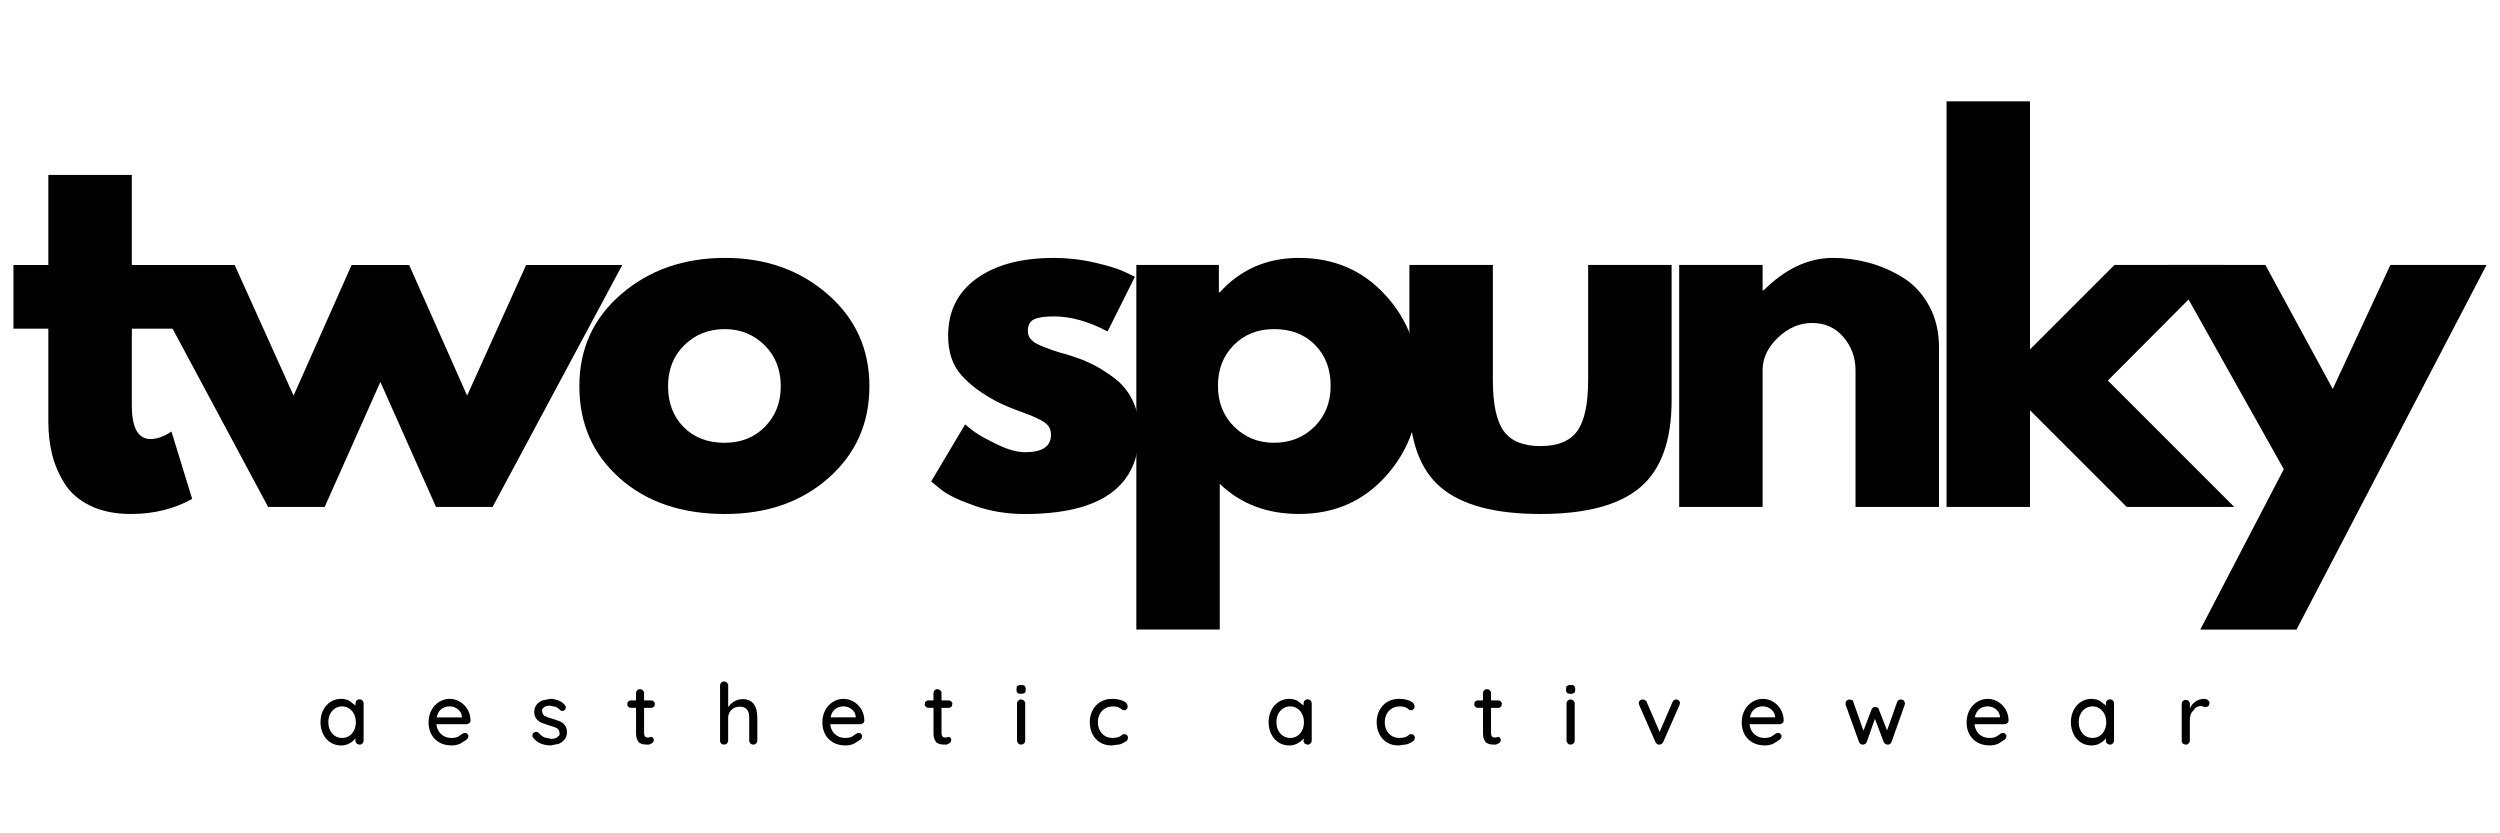
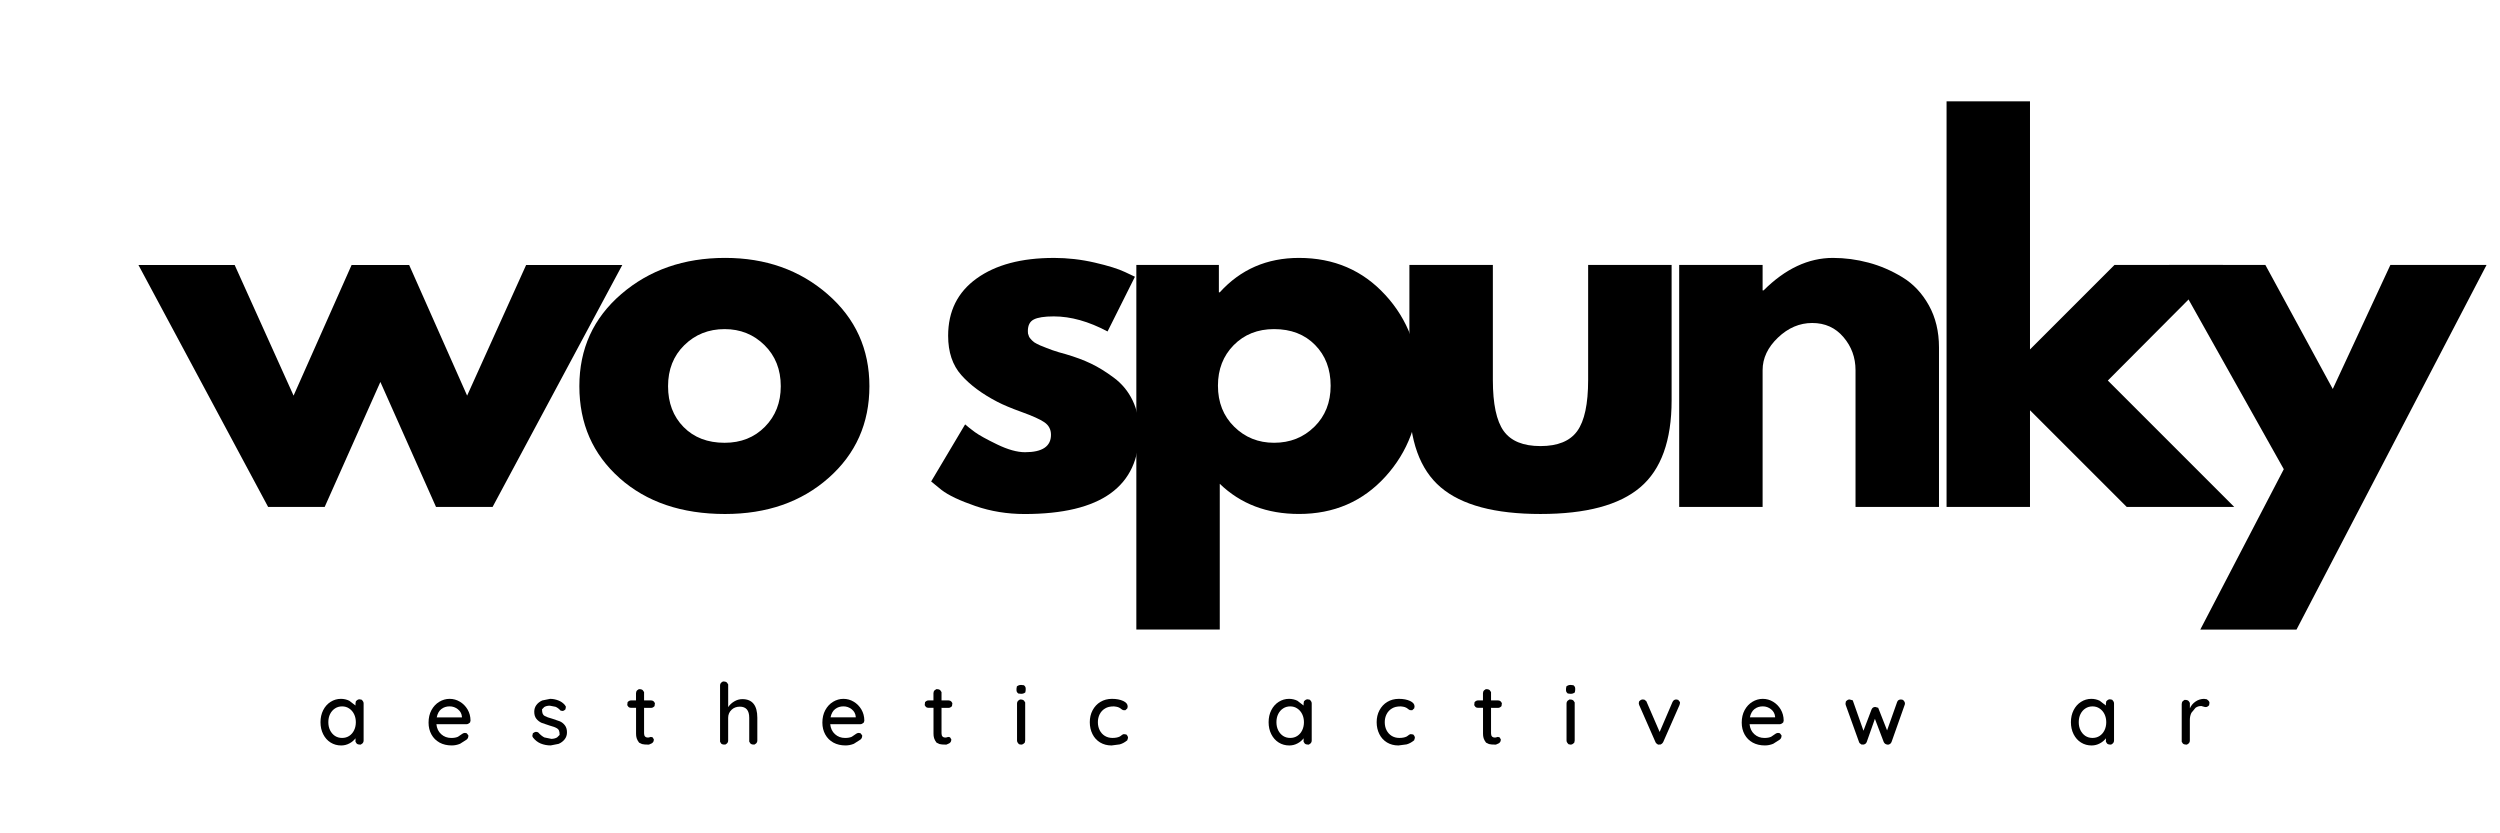
<svg xmlns="http://www.w3.org/2000/svg" width="1200" zoomAndPan="magnify" viewBox="0 0 900 300" height="400" preserveAspectRatio="xMidYMid meet" version="1.0">
  <defs>
    <clipPath id="0641d88d23">
      <path d="M 115.379 251.586 L 130.902 251.586 L 130.902 268.383 L 115.379 268.383 Z M 115.379 251.586 " clip-rule="nonzero" />
    </clipPath>
    <clipPath id="e61302f011">
      <path d="M 123.152 265.656 C 124.121 265.656 124.973 265.414 125.719 264.93 C 126.473 264.434 127.055 263.758 127.473 262.895 C 127.891 262.031 128.102 261.062 128.102 259.988 C 128.102 258.93 127.891 257.961 127.473 257.102 C 127.055 256.238 126.465 255.559 125.719 255.066 C 124.973 254.551 124.121 254.301 123.152 254.301 C 122.18 254.301 121.34 254.551 120.582 255.047 C 119.848 255.531 119.254 256.207 118.828 257.062 C 118.402 257.914 118.199 258.902 118.199 259.988 C 118.199 261.062 118.402 262.031 118.828 262.895 C 119.254 263.758 119.848 264.434 120.582 264.93 C 121.34 265.414 122.191 265.656 123.152 265.656 M 129.43 251.75 L 130.203 251.898 C 130.758 252.449 130.902 252.809 130.902 253.254 L 130.902 266.586 C 130.902 266.992 130.758 267.344 130.477 267.633 L 129.855 268.059 C 128.992 268.059 128.645 267.922 128.375 267.652 L 127.977 267.023 L 127.977 265.781 C 127.453 266.508 126.727 267.129 125.797 267.621 C 124.875 268.117 123.887 268.367 122.832 268.367 C 121.426 268.367 120.156 268.02 119.012 267.305 C 117.879 266.598 116.996 265.598 116.348 264.32 C 115.699 263.031 115.379 261.586 115.379 259.996 C 115.379 258.387 115.699 256.945 116.348 255.664 C 116.996 254.387 117.879 253.391 119.012 252.672 C 120.148 251.953 121.379 251.586 122.723 251.586 C 123.809 251.586 124.828 251.82 125.746 252.273 L 127.977 253.988 L 127.977 253.242 L 128.113 252.457 C 128.652 251.898 129.004 251.75 129.43 251.75 " clip-rule="nonzero" />
    </clipPath>
    <clipPath id="e7b1a318ba">
      <path d="M 0.379 0.586 L 15.902 0.586 L 15.902 17.383 L 0.379 17.383 Z M 0.379 0.586 " clip-rule="nonzero" />
    </clipPath>
    <clipPath id="3557cc228c">
      <path d="M 8.152 14.656 C 9.121 14.656 9.973 14.414 10.719 13.93 C 11.473 13.434 12.055 12.758 12.473 11.895 C 12.891 11.031 13.102 10.062 13.102 8.988 C 13.102 7.93 12.891 6.961 12.473 6.102 C 12.055 5.238 11.465 4.559 10.719 4.066 C 9.973 3.551 9.121 3.301 8.152 3.301 C 7.18 3.301 6.34 3.551 5.582 4.047 C 4.848 4.531 4.254 5.207 3.828 6.062 C 3.402 6.914 3.199 7.902 3.199 8.988 C 3.199 10.062 3.402 11.031 3.828 11.895 C 4.254 12.758 4.848 13.434 5.582 13.93 C 6.34 14.414 7.191 14.656 8.152 14.656 M 14.43 0.75 L 15.203 0.898 C 15.758 1.449 15.902 1.809 15.902 2.254 L 15.902 15.586 C 15.902 15.992 15.758 16.344 15.477 16.633 L 14.855 17.059 C 13.992 17.059 13.645 16.922 13.375 16.652 L 12.977 16.023 L 12.977 14.781 C 12.453 15.508 11.727 16.129 10.797 16.621 C 9.875 17.117 8.887 17.367 7.832 17.367 C 6.426 17.367 5.156 17.02 4.012 16.305 C 2.879 15.598 1.996 14.598 1.348 13.32 C 0.699 12.031 0.379 10.586 0.379 8.996 C 0.379 7.387 0.699 5.945 1.348 4.664 C 1.996 3.387 2.879 2.391 4.012 1.672 C 5.148 0.953 6.379 0.586 7.723 0.586 C 8.809 0.586 9.828 0.82 10.746 1.273 L 12.977 2.988 L 12.977 2.242 L 13.113 1.457 C 13.652 0.898 14.004 0.75 14.43 0.75 " clip-rule="nonzero" />
    </clipPath>
    <clipPath id="c562f38b0a">
      <rect x="0" width="16" y="0" height="18" />
    </clipPath>
    <clipPath id="bb95cb9653">
      <path d="M 154.219 251.527 L 169.398 251.527 L 169.398 268.359 L 154.219 268.359 Z M 154.219 251.527 " clip-rule="nonzero" />
    </clipPath>
    <clipPath id="daff2d678e">
      <path d="M 161.867 254.289 C 160.723 254.289 159.727 254.609 158.883 255.258 C 158.039 255.906 157.496 256.906 157.227 258.254 L 166.293 258.254 L 166.293 258 C 166.199 256.926 165.715 256.035 164.84 255.336 C 163.969 254.641 162.973 254.289 161.867 254.289 M 169.395 259.395 L 169.223 260.074 C 168.648 260.59 168.309 260.715 167.922 260.715 L 157.109 260.715 C 157.254 262.207 157.824 263.406 158.824 264.309 C 159.82 265.211 161.035 265.664 162.457 265.664 C 163.438 265.664 164.242 265.52 164.859 265.238 L 166.5 264.125 C 166.789 263.941 167.09 263.844 167.391 263.844 L 168.031 263.98 L 168.621 264.754 C 168.621 265.512 168.406 265.898 167.992 266.246 L 165.625 267.758 C 164.637 268.164 163.641 268.359 162.621 268.359 C 160.965 268.359 159.504 268.02 158.242 267.332 C 156.984 266.645 156.004 265.656 155.316 264.406 C 154.629 263.156 154.281 261.742 154.281 260.16 C 154.281 258.445 154.629 256.934 155.324 255.645 C 156.035 254.348 156.973 253.34 158.137 252.645 C 159.301 251.945 160.539 251.586 161.867 251.586 C 163.184 251.586 164.414 251.926 165.559 252.613 C 166.703 253.293 167.621 254.223 168.32 255.402 C 169.02 256.586 169.375 257.922 169.387 259.395 " clip-rule="nonzero" />
    </clipPath>
    <clipPath id="24c93ed01d">
      <path d="M 0.219 0.527 L 15.398 0.527 L 15.398 17.359 L 0.219 17.359 Z M 0.219 0.527 " clip-rule="nonzero" />
    </clipPath>
    <clipPath id="a07081b6ee">
      <path d="M 7.867 3.289 C 6.723 3.289 5.727 3.609 4.883 4.258 C 4.039 4.906 3.496 5.906 3.227 7.254 L 12.293 7.254 L 12.293 7 C 12.199 5.926 11.715 5.035 10.84 4.336 C 9.969 3.641 8.973 3.289 7.867 3.289 M 15.395 8.395 L 15.223 9.074 C 14.648 9.59 14.309 9.715 13.922 9.715 L 3.109 9.715 C 3.254 11.207 3.824 12.406 4.824 13.309 C 5.82 14.211 7.035 14.664 8.457 14.664 C 9.438 14.664 10.242 14.52 10.859 14.238 L 12.5 13.125 C 12.789 12.941 13.09 12.844 13.391 12.844 L 14.031 12.98 L 14.621 13.754 C 14.621 14.512 14.406 14.898 13.992 15.246 L 11.625 16.758 C 10.637 17.164 9.641 17.359 8.621 17.359 C 6.965 17.359 5.504 17.02 4.242 16.332 C 2.984 15.645 2.004 14.656 1.316 13.406 C 0.629 12.156 0.281 10.742 0.281 9.16 C 0.281 7.445 0.629 5.934 1.324 4.645 C 2.035 3.348 2.973 2.34 4.137 1.645 C 5.301 0.945 6.539 0.586 7.867 0.586 C 9.184 0.586 10.414 0.926 11.559 1.613 C 12.703 2.293 13.621 3.223 14.32 4.402 C 15.02 5.586 15.375 6.922 15.387 8.395 " clip-rule="nonzero" />
    </clipPath>
    <clipPath id="7868fa76cd">
      <rect x="0" width="16" y="0" height="18" />
    </clipPath>
    <clipPath id="dc82c6d9f5">
      <path d="M 191.625 251.586 L 204.148 251.586 L 204.148 268.352 L 191.625 268.352 Z M 191.625 251.586 " clip-rule="nonzero" />
    </clipPath>
    <clipPath id="aca0015a02">
      <path d="M 191.887 265.539 L 191.625 264.977 L 191.84 263.961 C 192.477 263.535 192.711 263.457 192.98 263.457 L 193.68 263.613 C 194.609 264.609 195.27 265.121 195.965 265.473 L 198.504 265.996 C 199.27 265.984 199.949 265.812 200.551 265.473 L 201.461 264.57 C 201.461 263.117 201.16 262.586 200.551 262.215 C 199.949 261.84 199.059 261.508 197.883 261.207 L 195.016 260.238 C 194.262 259.91 193.621 259.414 193.098 258.766 C 192.586 258.129 192.332 257.285 192.332 256.227 C 192.332 255.316 192.586 254.504 193.098 253.805 C 193.621 253.109 194.32 252.566 195.199 252.168 L 198.039 251.586 C 199.027 251.586 200.008 251.781 200.977 252.148 C 201.945 252.516 202.738 253.07 203.359 253.824 L 203.727 254.414 L 203.562 255.367 C 203.039 255.852 202.777 255.938 202.477 255.938 L 201.816 255.82 C 201.16 255.094 200.625 254.715 199.996 254.445 L 197.922 254.047 C 197.137 254.047 196.469 254.211 195.926 254.531 L 195.121 255.375 C 195.152 256.859 195.473 257.391 196.074 257.738 C 196.672 258.078 197.594 258.418 198.844 258.746 L 201.547 259.676 C 202.273 259.996 202.883 260.48 203.367 261.129 C 203.863 261.781 204.113 262.621 204.113 263.648 C 204.113 264.617 203.832 265.461 203.262 266.168 C 202.711 266.867 201.992 267.41 201.102 267.789 L 198.254 268.352 C 196.973 268.352 195.781 268.125 194.676 267.68 C 193.59 267.227 192.66 266.508 191.887 265.52 " clip-rule="nonzero" />
    </clipPath>
    <clipPath id="2cead58a1b">
      <path d="M 0.625 0.586 L 13.148 0.586 L 13.148 17.352 L 0.625 17.352 Z M 0.625 0.586 " clip-rule="nonzero" />
    </clipPath>
    <clipPath id="cb3554b0aa">
      <path d="M 0.887 14.539 L 0.625 13.977 L 0.84 12.961 C 1.477 12.535 1.711 12.457 1.98 12.457 L 2.68 12.613 C 3.609 13.609 4.27 14.121 4.965 14.473 L 7.504 14.996 C 8.27 14.984 8.949 14.812 9.551 14.473 L 10.461 13.57 C 10.461 12.117 10.16 11.586 9.551 11.215 C 8.949 10.84 8.059 10.508 6.883 10.207 L 4.016 9.238 C 3.262 8.91 2.621 8.414 2.098 7.766 C 1.586 7.129 1.332 6.285 1.332 5.227 C 1.332 4.316 1.586 3.504 2.098 2.805 C 2.621 2.109 3.32 1.566 4.199 1.168 L 7.039 0.586 C 8.027 0.586 9.008 0.781 9.977 1.148 C 10.945 1.516 11.738 2.07 12.359 2.824 L 12.727 3.414 L 12.562 4.367 C 12.039 4.852 11.777 4.938 11.477 4.938 L 10.816 4.82 C 10.16 4.094 9.625 3.715 8.996 3.445 L 6.922 3.047 C 6.137 3.047 5.469 3.211 4.926 3.531 L 4.121 4.375 C 4.152 5.859 4.473 6.391 5.074 6.738 C 5.672 7.078 6.594 7.418 7.844 7.746 L 10.547 8.676 C 11.273 8.996 11.883 9.48 12.367 10.129 C 12.863 10.781 13.113 11.621 13.113 12.648 C 13.113 13.617 12.832 14.461 12.262 15.168 C 11.711 15.867 10.992 16.41 10.102 16.789 L 7.254 17.352 C 5.973 17.352 4.781 17.125 3.676 16.68 C 2.59 16.227 1.66 15.508 0.887 14.52 " clip-rule="nonzero" />
    </clipPath>
    <clipPath id="03ae3e9411">
      <rect x="0" width="14" y="0" height="18" />
    </clipPath>
    <clipPath id="c5a0ecf957">
      <path d="M 225.812 248.094 L 235.801 248.094 L 235.801 268.078 L 225.812 268.078 Z M 225.812 248.094 " clip-rule="nonzero" />
    </clipPath>
    <clipPath id="38d0838498">
      <path d="M 231.867 254.82 L 231.867 263.984 C 231.867 265.012 232.332 265.516 233.262 265.516 L 233.582 265.488 L 234.281 265.293 L 234.91 265.41 L 235.383 266.156 C 235.383 266.922 235.133 267.289 234.637 267.602 L 233.602 268.066 C 232.312 268.066 231.691 267.996 231.129 267.859 L 230.066 267.348 C 229.184 266.176 228.98 265.293 228.98 264.102 L 228.98 254.82 L 227.168 254.82 C 226.77 254.82 226.449 254.691 226.199 254.43 L 225.812 253.859 L 225.938 252.754 C 226.449 252.27 226.77 252.152 227.168 252.152 L 228.961 252.152 L 228.961 249.566 C 228.961 249.152 229.098 248.801 229.367 248.52 L 229.996 248.094 C 230.832 248.094 231.168 248.238 231.441 248.52 L 231.867 249.16 L 231.867 252.152 L 234.434 252.152 C 234.812 252.152 235.121 252.289 235.383 252.543 L 235.773 253.125 L 235.637 254.207 C 235.121 254.703 234.812 254.828 234.434 254.828 Z M 231.867 254.82 " clip-rule="nonzero" />
    </clipPath>
    <clipPath id="dcad697708">
      <path d="M 0.812 0.094 L 10.801 0.094 L 10.801 20.078 L 0.812 20.078 Z M 0.812 0.094 " clip-rule="nonzero" />
    </clipPath>
    <clipPath id="9839d205f9">
      <path d="M 6.867 6.82 L 6.867 15.984 C 6.867 17.012 7.332 17.516 8.262 17.516 L 8.582 17.488 L 9.281 17.293 L 9.91 17.41 L 10.383 18.156 C 10.383 18.922 10.133 19.289 9.637 19.602 L 8.602 20.066 C 7.312 20.066 6.691 19.996 6.129 19.859 L 5.066 19.348 C 4.184 18.176 3.98 17.293 3.98 16.102 L 3.98 6.82 L 2.168 6.82 C 1.77 6.82 1.449 6.691 1.199 6.43 L 0.812 5.859 L 0.938 4.754 C 1.449 4.27 1.77 4.152 2.168 4.152 L 3.961 4.152 L 3.961 1.566 C 3.961 1.152 4.098 0.801 4.367 0.52 L 4.996 0.094 C 5.832 0.094 6.168 0.238 6.441 0.52 L 6.867 1.16 L 6.867 4.152 L 9.434 4.152 C 9.812 4.152 10.121 4.289 10.383 4.543 L 10.773 5.125 L 10.637 6.207 C 10.121 6.703 9.812 6.828 9.434 6.828 Z M 6.867 6.82 " clip-rule="nonzero" />
    </clipPath>
    <clipPath id="ad0a81f17c">
      <rect x="0" width="11" y="0" height="21" />
    </clipPath>
    <clipPath id="e8ff16b33e">
      <path d="M 259.219 245.328 L 272.641 245.328 L 272.641 268.086 L 259.219 268.086 Z M 259.219 245.328 " clip-rule="nonzero" />
    </clipPath>
    <clipPath id="e57cae8472">
      <path d="M 267.23 251.684 C 270.836 251.684 272.637 253.922 272.637 258.391 L 272.637 266.59 C 272.637 266.996 272.492 267.344 272.211 267.633 L 271.594 268.062 C 270.758 268.062 270.418 267.914 270.129 267.633 L 269.723 266.984 L 269.723 258.391 C 269.723 255.727 268.59 254.398 266.332 254.398 C 265.121 254.398 264.113 254.785 263.328 255.551 C 262.543 256.316 262.137 257.266 262.137 258.398 L 262.137 266.598 C 262.137 267.004 261.988 267.355 261.707 267.645 L 261.09 268.07 C 260.227 268.07 259.879 267.934 259.605 267.664 L 259.219 267.023 L 259.219 246.801 C 259.219 246.387 259.355 246.035 259.625 245.754 L 260.254 245.328 C 261.098 245.328 261.445 245.473 261.719 245.754 L 262.145 246.395 L 262.145 254.574 C 262.656 253.77 263.367 253.09 264.285 252.539 C 265.215 251.977 266.195 251.684 267.23 251.684 " clip-rule="nonzero" />
    </clipPath>
    <clipPath id="da74860383">
      <path d="M 0.219 0.328 L 13.641 0.328 L 13.641 23.078 L 0.219 23.078 Z M 0.219 0.328 " clip-rule="nonzero" />
    </clipPath>
    <clipPath id="b5a4f998e7">
      <path d="M 8.23 6.684 C 11.836 6.684 13.637 8.922 13.637 13.391 L 13.637 21.59 C 13.637 21.996 13.492 22.344 13.211 22.633 L 12.594 23.062 C 11.758 23.062 11.418 22.914 11.129 22.633 L 10.723 21.984 L 10.723 13.391 C 10.723 10.727 9.59 9.398 7.332 9.398 C 6.121 9.398 5.113 9.785 4.328 10.551 C 3.543 11.316 3.137 12.266 3.137 13.398 L 3.137 21.598 C 3.137 22.004 2.988 22.355 2.707 22.645 L 2.09 23.07 C 1.227 23.07 0.879 22.934 0.605 22.664 L 0.219 22.023 L 0.219 1.801 C 0.219 1.387 0.355 1.035 0.625 0.754 L 1.254 0.328 C 2.098 0.328 2.445 0.473 2.719 0.754 L 3.145 1.395 L 3.145 9.574 C 3.656 8.77 4.367 8.09 5.285 7.539 C 6.215 6.977 7.195 6.684 8.23 6.684 " clip-rule="nonzero" />
    </clipPath>
    <clipPath id="78a62ea2b7">
      <rect x="0" width="14" y="0" height="24" />
    </clipPath>
    <clipPath id="ac9b02a0be">
-       <path d="M 4.633 62.754 L 69.484 62.754 L 69.484 185.25 L 4.633 185.25 Z M 4.633 62.754 " clip-rule="nonzero" />
-     </clipPath>
+       </clipPath>
    <clipPath id="a760e26d34">
      <path d="M 17.402 95.391 L 17.402 62.969 L 47.461 62.969 L 47.461 95.391 L 65.793 95.391 L 65.793 118.316 L 47.461 118.316 L 47.461 146 C 47.461 154.031 49.719 158.055 54.242 158.055 C 55.375 158.055 56.551 157.832 57.801 157.387 C 59.051 156.93 60.02 156.473 60.707 156.008 L 61.715 155.32 L 69.184 179.602 C 62.73 183.219 55.375 185.031 47.121 185.031 C 41.453 185.031 36.578 184.043 32.508 182.066 C 28.438 180.09 25.367 177.434 23.266 174.09 C 21.164 170.746 19.68 167.25 18.758 163.578 C 17.859 159.895 17.402 155.961 17.402 151.766 L 17.402 118.316 L 4.844 118.316 L 4.844 95.391 Z M 17.402 95.391 " clip-rule="nonzero" />
    </clipPath>
    <clipPath id="57db539e90">
      <path d="M 0.801 0.879 L 65.359 0.879 L 65.359 123.039 L 0.801 123.039 Z M 0.801 0.879 " clip-rule="nonzero" />
    </clipPath>
    <clipPath id="b7da8d8a26">
      <path d="M 13.402 33.391 L 13.402 0.969 L 43.461 0.969 L 43.461 33.391 L 61.793 33.391 L 61.793 56.316 L 43.461 56.316 L 43.461 84 C 43.461 92.031 45.719 96.055 50.242 96.055 C 51.375 96.055 52.551 95.832 53.801 95.387 C 55.051 94.93 56.02 94.473 56.707 94.008 L 57.715 93.32 L 65.184 117.602 C 58.73 121.219 51.375 123.031 43.121 123.031 C 37.453 123.031 32.578 122.043 28.508 120.066 C 24.438 118.09 21.367 115.434 19.266 112.09 C 17.164 108.746 15.68 105.25 14.758 101.578 C 13.859 97.895 13.402 93.961 13.402 89.766 L 13.402 56.316 L 0.844 56.316 L 0.844 33.391 Z M 13.402 33.391 " clip-rule="nonzero" />
    </clipPath>
    <clipPath id="dd304660f9">
      <rect x="0" width="66" y="0" height="124" />
    </clipPath>
    <clipPath id="28a3379823">
      <path d="M 49.41 95.18 L 224.402 95.18 L 224.402 182.676 L 49.41 182.676 Z M 49.41 95.18 " clip-rule="nonzero" />
    </clipPath>
    <clipPath id="8c9e1e9f3b">
      <path d="M 116.887 182.492 L 96.52 182.492 L 49.836 95.391 L 84.477 95.391 L 105.688 142.426 L 126.578 95.391 L 147.293 95.391 L 168.164 142.426 L 189.406 95.391 L 224.027 95.391 L 177.332 182.5 L 156.965 182.5 L 136.934 137.5 Z M 116.887 182.492 " clip-rule="nonzero" />
    </clipPath>
    <clipPath id="f00ad8e505">
      <path d="M 0.68 0.281 L 175.16 0.281 L 175.16 87.641 L 0.68 87.641 Z M 0.68 0.281 " clip-rule="nonzero" />
    </clipPath>
    <clipPath id="b21bcc6bd4">
      <path d="M 67.887 87.492 L 47.52 87.492 L 0.836 0.391 L 35.477 0.391 L 56.688 47.426 L 77.578 0.391 L 98.293 0.391 L 119.164 47.426 L 140.406 0.391 L 175.027 0.391 L 128.332 87.5 L 107.965 87.5 L 87.934 42.5 Z M 67.887 87.492 " clip-rule="nonzero" />
    </clipPath>
    <clipPath id="7d9c704cb7">
      <rect x="0" width="176" y="0" height="88" />
    </clipPath>
    <clipPath id="9f3172da12">
      <path d="M 208.449 92.609 L 313 92.609 L 313 185.25 L 208.449 185.25 Z M 208.449 92.609 " clip-rule="nonzero" />
    </clipPath>
    <clipPath id="a7db7bb73a">
      <path d="M 246.352 124.258 C 242.445 128.102 240.5 133.035 240.5 139.031 C 240.5 145.031 242.359 149.934 246.09 153.73 C 249.828 157.52 254.754 159.402 260.867 159.402 C 266.75 159.402 271.582 157.48 275.383 153.625 C 279.18 149.77 281.078 144.914 281.078 139.031 C 281.078 133.035 279.121 128.102 275.227 124.258 C 271.332 120.41 266.535 118.48 260.875 118.48 C 255.102 118.48 250.266 120.41 246.359 124.258 M 223.086 172.141 C 213.406 163.539 208.57 152.512 208.57 139.031 C 208.57 125.555 213.609 114.5 223.688 105.844 C 233.766 97.184 246.215 92.844 261.031 92.844 C 275.633 92.844 287.941 97.203 297.949 105.922 C 307.969 114.633 312.988 125.672 312.988 139.031 C 312.988 152.387 308.086 163.395 298.289 172.055 C 288.5 180.707 276.078 185.039 261.023 185.039 C 245.41 185.039 232.758 180.738 223.066 172.141 " clip-rule="nonzero" />
    </clipPath>
    <clipPath id="b9f88c1f84">
      <path d="M 0.559 0.641 L 105 0.641 L 105 93.039 L 0.559 93.039 Z M 0.559 0.641 " clip-rule="nonzero" />
    </clipPath>
    <clipPath id="45458ca5c9">
      <path d="M 38.352 32.258 C 34.445 36.102 32.5 41.035 32.5 47.031 C 32.5 53.031 34.359 57.934 38.09 61.73 C 41.828 65.52 46.754 67.402 52.867 67.402 C 58.75 67.402 63.582 65.48 67.383 61.625 C 71.18 57.77 73.078 52.914 73.078 47.031 C 73.078 41.035 71.121 36.102 67.227 32.258 C 63.332 28.41 58.535 26.48 52.875 26.48 C 47.102 26.48 42.266 28.41 38.359 32.258 M 15.086 80.141 C 5.406 71.539 0.57 60.512 0.57 47.031 C 0.57 33.555 5.609 22.5 15.688 13.844 C 25.766 5.184 38.215 0.844 53.031 0.844 C 67.633 0.844 79.941 5.203 89.949 13.922 C 99.969 22.633 104.988 33.672 104.988 47.031 C 104.988 60.387 100.086 71.395 90.289 80.055 C 80.5 88.707 68.078 93.039 53.023 93.039 C 37.41 93.039 24.758 88.738 15.066 80.141 " clip-rule="nonzero" />
    </clipPath>
    <clipPath id="fc7c2f8ce4">
      <rect x="0" width="105" y="0" height="94" />
    </clipPath>
    <clipPath id="c135ba00b8">
      <path d="M 296 251.527 L 311.172 251.527 L 311.172 268.359 L 296 268.359 Z M 296 251.527 " clip-rule="nonzero" />
    </clipPath>
    <clipPath id="5a9b27e79e">
      <path d="M 303.641 254.289 C 302.496 254.289 301.5 254.609 300.656 255.258 C 299.824 255.906 299.27 256.906 299 258.242 L 308.07 258.242 L 308.07 258 C 307.973 256.926 307.488 256.035 306.617 255.336 C 305.742 254.641 304.746 254.289 303.641 254.289 M 311.168 259.395 L 310.996 260.074 C 310.422 260.59 310.086 260.715 309.695 260.715 L 298.883 260.715 C 299.027 262.207 299.602 263.406 300.598 264.309 C 301.598 265.211 302.809 265.664 304.23 265.664 C 305.211 265.664 306.016 265.52 306.637 265.238 L 308.273 264.125 C 308.562 263.941 308.863 263.844 309.164 263.844 L 309.805 263.98 L 310.395 264.754 C 310.395 265.512 310.18 265.898 309.766 266.246 L 307.398 267.758 C 306.41 268.164 305.414 268.359 304.398 268.359 C 302.738 268.359 301.277 268.02 300.016 267.332 C 298.758 266.645 297.777 265.656 297.09 264.406 C 296.402 263.156 296.055 261.742 296.055 260.16 C 296.055 258.445 296.402 256.934 297.102 255.645 C 297.809 254.348 298.746 253.34 299.91 252.645 C 301.074 251.945 302.312 251.586 303.641 251.586 C 304.957 251.586 306.188 251.926 307.332 252.613 C 308.477 253.293 309.395 254.223 310.094 255.402 C 310.793 256.586 311.148 257.922 311.16 259.395 " clip-rule="nonzero" />
    </clipPath>
    <clipPath id="c4728c6207">
      <path d="M 0 0.527 L 15.172 0.527 L 15.172 17.359 L 0 17.359 Z M 0 0.527 " clip-rule="nonzero" />
    </clipPath>
    <clipPath id="567e8430f5">
      <path d="M 7.641 3.289 C 6.496 3.289 5.5 3.609 4.656 4.258 C 3.824 4.906 3.27 5.906 3 7.242 L 12.07 7.242 L 12.07 7 C 11.973 5.926 11.488 5.035 10.617 4.336 C 9.742 3.641 8.746 3.289 7.641 3.289 M 15.168 8.395 L 14.996 9.074 C 14.422 9.59 14.086 9.715 13.695 9.715 L 2.883 9.715 C 3.027 11.207 3.602 12.406 4.598 13.309 C 5.598 14.211 6.809 14.664 8.23 14.664 C 9.211 14.664 10.016 14.52 10.637 14.238 L 12.273 13.125 C 12.562 12.941 12.863 12.844 13.164 12.844 L 13.805 12.98 L 14.395 13.754 C 14.395 14.512 14.18 14.898 13.766 15.246 L 11.398 16.758 C 10.41 17.164 9.414 17.359 8.398 17.359 C 6.738 17.359 5.277 17.02 4.016 16.332 C 2.758 15.645 1.777 14.656 1.09 13.406 C 0.402 12.156 0.055 10.742 0.055 9.16 C 0.055 7.445 0.402 5.934 1.102 4.645 C 1.809 3.348 2.746 2.34 3.91 1.645 C 5.074 0.945 6.312 0.586 7.641 0.586 C 8.957 0.586 10.188 0.926 11.332 1.613 C 12.477 2.293 13.395 3.223 14.094 4.402 C 14.793 5.586 15.148 6.922 15.16 8.395 " clip-rule="nonzero" />
    </clipPath>
    <clipPath id="37c2fcb00b">
      <rect x="0" width="16" y="0" height="18" />
    </clipPath>
    <clipPath id="20553bfe36">
      <path d="M 332.895 248.094 L 342.887 248.094 L 342.887 268.078 L 332.895 268.078 Z M 332.895 248.094 " clip-rule="nonzero" />
    </clipPath>
    <clipPath id="b70ee49f0b">
      <path d="M 338.949 254.82 L 338.949 263.984 C 338.949 265.012 339.414 265.516 340.344 265.516 L 340.664 265.488 L 341.363 265.293 L 341.992 265.41 L 342.469 266.156 C 342.469 266.922 342.215 267.289 341.723 267.602 L 340.684 268.066 C 339.395 268.066 338.777 267.996 338.215 267.859 L 337.148 267.348 C 336.266 266.176 336.062 265.293 336.062 264.102 L 336.062 254.82 L 334.25 254.82 C 333.852 254.82 333.535 254.691 333.281 254.43 L 332.895 253.859 L 333.02 252.754 C 333.535 252.27 333.852 252.152 334.25 252.152 L 336.043 252.152 L 336.043 249.566 C 336.043 249.152 336.18 248.801 336.449 248.52 L 337.078 248.094 C 337.914 248.094 338.254 248.238 338.523 248.52 L 338.949 249.16 L 338.949 252.152 L 341.52 252.152 C 341.895 252.152 342.207 252.289 342.469 252.543 L 342.855 253.125 L 342.719 254.207 C 342.207 254.703 341.895 254.828 341.52 254.828 Z M 338.949 254.82 " clip-rule="nonzero" />
    </clipPath>
    <clipPath id="02ecd9c0f7">
      <path d="M 0.895 0.094 L 10.887 0.094 L 10.887 20.078 L 0.895 20.078 Z M 0.895 0.094 " clip-rule="nonzero" />
    </clipPath>
    <clipPath id="480fa8de45">
      <path d="M 6.949 6.82 L 6.949 15.984 C 6.949 17.012 7.414 17.516 8.344 17.516 L 8.664 17.488 L 9.363 17.293 L 9.992 17.41 L 10.469 18.156 C 10.469 18.922 10.215 19.289 9.723 19.602 L 8.684 20.066 C 7.395 20.066 6.777 19.996 6.215 19.859 L 5.148 19.348 C 4.266 18.176 4.062 17.293 4.062 16.102 L 4.062 6.82 L 2.25 6.82 C 1.852 6.82 1.535 6.691 1.281 6.43 L 0.895 5.859 L 1.02 4.754 C 1.535 4.27 1.852 4.152 2.25 4.152 L 4.043 4.152 L 4.043 1.566 C 4.043 1.152 4.18 0.801 4.449 0.52 L 5.078 0.094 C 5.914 0.094 6.254 0.238 6.523 0.52 L 6.949 1.16 L 6.949 4.152 L 9.52 4.152 C 9.895 4.152 10.207 4.289 10.469 4.543 L 10.855 5.125 L 10.719 6.207 C 10.207 6.703 9.895 6.828 9.52 6.828 Z M 6.949 6.82 " clip-rule="nonzero" />
    </clipPath>
    <clipPath id="245cf854d2">
      <rect x="0" width="11" y="0" height="21" />
    </clipPath>
    <clipPath id="22d220b2e6">
      <path d="M 365.938 246.578 L 369.262 246.578 L 369.262 268.07 L 365.938 268.07 Z M 365.938 246.578 " clip-rule="nonzero" />
    </clipPath>
    <clipPath id="58c7a96aea">
      <path d="M 367.594 249.77 L 366.578 249.66 C 366.062 249.234 365.938 248.895 365.938 248.422 L 365.938 247.938 L 366.074 247.102 C 366.625 246.688 367.051 246.578 367.613 246.578 L 368.613 246.688 C 369.125 247.113 369.25 247.461 369.25 247.926 L 369.25 248.41 L 369.117 249.266 C 368.574 249.672 368.168 249.77 367.594 249.77 M 369.066 266.59 L 368.922 267.344 C 368.371 267.918 368.02 268.062 367.586 268.062 L 366.84 267.918 C 366.277 267.344 366.133 266.984 366.133 266.578 L 366.133 253.285 C 366.133 252.867 366.277 252.52 366.559 252.238 L 367.188 251.812 C 368.02 251.812 368.371 251.957 368.641 252.238 L 369.066 252.879 Z M 369.066 266.59 " clip-rule="nonzero" />
    </clipPath>
    <clipPath id="b708e05b95">
      <path d="M 0.938 0.578 L 4.262 0.578 L 4.262 22.07 L 0.938 22.07 Z M 0.938 0.578 " clip-rule="nonzero" />
    </clipPath>
    <clipPath id="d41b2a6373">
      <path d="M 2.594 3.77 L 1.578 3.66 C 1.062 3.234 0.938 2.895 0.938 2.422 L 0.938 1.938 L 1.074 1.102 C 1.625 0.688 2.051 0.578 2.613 0.578 L 3.613 0.688 C 4.125 1.113 4.25 1.461 4.25 1.926 L 4.25 2.41 L 4.117 3.266 C 3.574 3.672 3.168 3.77 2.594 3.77 M 4.066 20.59 L 3.922 21.344 C 3.371 21.918 3.02 22.062 2.586 22.062 L 1.84 21.918 C 1.277 21.344 1.133 20.984 1.133 20.578 L 1.133 7.285 C 1.133 6.867 1.277 6.52 1.559 6.238 L 2.188 5.812 C 3.02 5.812 3.371 5.957 3.641 6.238 L 4.066 6.879 Z M 4.066 20.59 " clip-rule="nonzero" />
    </clipPath>
    <clipPath id="56c1acf90d">
      <rect x="0" width="5" y="0" height="23" />
    </clipPath>
    <clipPath id="3a4f5e2ed5">
      <path d="M 392.324 251.586 L 406.09 251.586 L 406.09 268.418 L 392.324 268.418 Z M 392.324 251.586 " clip-rule="nonzero" />
    </clipPath>
    <clipPath id="1589c673c2">
      <path d="M 400.316 251.586 C 401.934 251.586 403.273 251.848 404.359 252.352 C 405.441 252.855 405.965 253.523 405.965 254.328 L 405.852 254.996 L 405.125 255.684 L 404.289 255.645 L 403.766 255.336 L 403.184 254.891 C 402.672 254.59 402.324 254.492 401.867 254.414 L 401.016 254.301 C 399.59 254.301 398.641 254.551 397.828 255.047 C 397.004 255.531 396.363 256.207 395.906 257.082 C 395.461 257.961 395.238 258.93 395.238 259.988 C 395.238 261.062 395.453 262.031 395.891 262.895 C 396.336 263.758 396.945 264.434 397.75 264.93 C 398.555 265.414 399.473 265.656 400.492 265.656 C 401.547 265.656 402.41 265.492 403.078 265.172 L 403.418 264.957 L 404.039 264.484 L 404.543 264.281 L 405.492 264.414 C 405.965 264.93 406.082 265.25 406.082 265.656 L 405.812 266.52 C 404.734 267.371 404.008 267.711 403.098 267.98 L 400.152 268.367 C 398.602 268.367 397.227 268 396.035 267.285 C 394.852 266.559 393.93 265.559 393.293 264.281 C 392.652 263 392.324 261.559 392.324 259.988 C 392.324 258.418 392.652 256.984 393.332 255.703 C 394.02 254.414 394.957 253.398 396.16 252.68 C 397.371 251.953 398.758 251.586 400.316 251.586 " clip-rule="nonzero" />
    </clipPath>
    <clipPath id="048f06e0da">
      <path d="M 0.324 0.586 L 14.09 0.586 L 14.09 17.418 L 0.324 17.418 Z M 0.324 0.586 " clip-rule="nonzero" />
    </clipPath>
    <clipPath id="7d25595163">
      <path d="M 8.316 0.586 C 9.934 0.586 11.273 0.848 12.359 1.352 C 13.441 1.855 13.965 2.523 13.965 3.328 L 13.852 3.996 L 13.125 4.684 L 12.289 4.645 L 11.766 4.336 L 11.184 3.891 C 10.672 3.59 10.324 3.492 9.867 3.414 L 9.016 3.301 C 7.59 3.301 6.641 3.551 5.828 4.047 C 5.004 4.531 4.363 5.207 3.906 6.082 C 3.461 6.961 3.238 7.93 3.238 8.988 C 3.238 10.062 3.453 11.031 3.891 11.895 C 4.336 12.758 4.945 13.434 5.75 13.93 C 6.555 14.414 7.473 14.656 8.492 14.656 C 9.547 14.656 10.41 14.492 11.078 14.172 L 11.418 13.957 L 12.039 13.484 L 12.543 13.281 L 13.492 13.414 C 13.965 13.93 14.082 14.25 14.082 14.656 L 13.812 15.52 C 12.734 16.371 12.008 16.711 11.098 16.98 L 8.152 17.367 C 6.602 17.367 5.227 17 4.035 16.285 C 2.852 15.559 1.93 14.559 1.293 13.281 C 0.652 12 0.324 10.559 0.324 8.988 C 0.324 7.418 0.652 5.984 1.332 4.703 C 2.02 3.414 2.957 2.398 4.16 1.68 C 5.371 0.953 6.758 0.586 8.316 0.586 " clip-rule="nonzero" />
    </clipPath>
    <clipPath id="ed89e64da2">
      <rect x="0" width="15" y="0" height="18" />
    </clipPath>
    <clipPath id="9cecdefc9f">
      <path d="M 456.699 251.586 L 472.223 251.586 L 472.223 268.383 L 456.699 268.383 Z M 456.699 251.586 " clip-rule="nonzero" />
    </clipPath>
    <clipPath id="80c9cacab8">
      <path d="M 464.469 265.656 C 465.438 265.656 466.289 265.414 467.035 264.93 C 467.793 264.434 468.375 263.758 468.789 262.895 C 469.207 262.031 469.422 261.062 469.422 259.988 C 469.422 258.93 469.207 257.961 468.789 257.102 C 468.375 256.238 467.781 255.559 467.035 255.066 C 466.289 254.551 465.438 254.301 464.469 254.301 C 463.508 254.301 462.656 254.551 461.902 255.047 C 461.156 255.531 460.574 256.207 460.148 257.062 C 459.723 257.914 459.516 258.902 459.516 259.988 C 459.516 261.062 459.723 262.031 460.148 262.895 C 460.574 263.758 461.164 264.434 461.902 264.93 C 462.656 265.414 463.508 265.656 464.469 265.656 M 470.746 251.75 L 471.523 251.898 C 472.074 252.449 472.219 252.809 472.219 253.254 L 472.219 266.586 C 472.219 266.992 472.074 267.344 471.793 267.633 L 471.176 268.059 C 470.312 268.059 469.961 267.922 469.691 267.652 L 469.293 267.023 L 469.293 265.781 C 468.77 266.508 468.043 267.129 467.113 267.621 C 466.195 268.117 465.207 268.367 464.148 268.367 C 462.742 268.367 461.473 268.02 460.332 267.305 C 459.199 266.598 458.316 265.598 457.668 264.32 C 457.016 263.031 456.699 261.586 456.699 259.996 C 456.699 258.387 457.016 256.945 457.668 255.664 C 458.316 254.387 459.199 253.391 460.332 252.672 C 461.465 251.953 462.695 251.586 464.043 251.586 C 465.129 251.586 466.145 251.82 467.066 252.273 L 469.293 253.988 L 469.293 253.242 L 469.43 252.457 C 469.973 251.898 470.32 251.75 470.746 251.75 " clip-rule="nonzero" />
    </clipPath>
    <clipPath id="03bffeb56b">
      <path d="M 0.699 0.586 L 16.223 0.586 L 16.223 17.383 L 0.699 17.383 Z M 0.699 0.586 " clip-rule="nonzero" />
    </clipPath>
    <clipPath id="65281ec707">
      <path d="M 8.469 14.656 C 9.438 14.656 10.289 14.414 11.035 13.93 C 11.793 13.434 12.375 12.758 12.789 11.895 C 13.207 11.031 13.422 10.062 13.422 8.988 C 13.422 7.93 13.207 6.961 12.789 6.102 C 12.375 5.238 11.781 4.559 11.035 4.066 C 10.289 3.551 9.438 3.301 8.469 3.301 C 7.508 3.301 6.656 3.551 5.902 4.047 C 5.156 4.531 4.574 5.207 4.148 6.062 C 3.723 6.914 3.516 7.902 3.516 8.988 C 3.516 10.062 3.723 11.031 4.148 11.895 C 4.574 12.758 5.164 13.434 5.902 13.93 C 6.656 14.414 7.508 14.656 8.469 14.656 M 14.746 0.75 L 15.523 0.898 C 16.074 1.449 16.219 1.809 16.219 2.254 L 16.219 15.586 C 16.219 15.992 16.074 16.344 15.793 16.633 L 15.176 17.059 C 14.312 17.059 13.961 16.922 13.691 16.652 L 13.293 16.023 L 13.293 14.781 C 12.77 15.508 12.043 16.129 11.113 16.621 C 10.195 17.117 9.207 17.367 8.148 17.367 C 6.742 17.367 5.473 17.02 4.332 16.305 C 3.199 15.598 2.316 14.598 1.668 13.32 C 1.016 12.031 0.699 10.586 0.699 8.996 C 0.699 7.387 1.016 5.945 1.668 4.664 C 2.316 3.387 3.199 2.391 4.332 1.672 C 5.465 0.953 6.695 0.586 8.043 0.586 C 9.129 0.586 10.145 0.82 11.066 1.273 L 13.293 2.988 L 13.293 2.242 L 13.43 1.457 C 13.973 0.898 14.32 0.75 14.746 0.75 " clip-rule="nonzero" />
    </clipPath>
    <clipPath id="af2f4da73c">
      <rect x="0" width="17" y="0" height="18" />
    </clipPath>
    <clipPath id="e4229560b7">
      <path d="M 495.598 251.586 L 509.363 251.586 L 509.363 268.418 L 495.598 268.418 Z M 495.598 251.586 " clip-rule="nonzero" />
    </clipPath>
    <clipPath id="23cb3b7763">
      <path d="M 503.59 251.586 C 505.211 251.586 506.547 251.848 507.633 252.352 C 508.715 252.855 509.238 253.523 509.238 254.328 L 509.125 254.996 L 508.398 255.684 L 507.562 255.645 L 507.039 255.336 L 506.461 254.891 C 505.945 254.59 505.598 254.492 505.141 254.414 L 504.289 254.301 C 502.863 254.301 501.914 254.551 501.102 255.047 C 500.277 255.531 499.637 256.207 499.184 257.082 C 498.734 257.961 498.512 258.93 498.512 259.988 C 498.512 261.062 498.727 262.031 499.164 262.895 C 499.609 263.758 500.219 264.434 501.023 264.93 C 501.828 265.414 502.746 265.656 503.766 265.656 C 504.82 265.656 505.684 265.492 506.352 265.172 L 506.691 264.957 L 507.312 264.484 L 507.816 264.281 L 508.766 264.414 C 509.238 264.93 509.355 265.25 509.355 265.656 L 509.086 266.52 C 508.008 267.371 507.281 267.711 506.371 267.98 L 503.426 268.367 C 501.875 268.367 500.5 268 499.309 267.285 C 498.125 266.559 497.207 265.559 496.566 264.281 C 495.926 263 495.598 261.559 495.598 259.988 C 495.598 258.418 495.926 256.984 496.605 255.703 C 497.293 254.414 498.234 253.398 499.434 252.68 C 500.645 251.953 502.031 251.586 503.59 251.586 " clip-rule="nonzero" />
    </clipPath>
    <clipPath id="4a034958fb">
      <path d="M 0.598 0.586 L 14.363 0.586 L 14.363 17.418 L 0.598 17.418 Z M 0.598 0.586 " clip-rule="nonzero" />
    </clipPath>
    <clipPath id="59e5af1df9">
      <path d="M 8.59 0.586 C 10.211 0.586 11.547 0.848 12.633 1.352 C 13.715 1.855 14.238 2.523 14.238 3.328 L 14.125 3.996 L 13.398 4.684 L 12.562 4.645 L 12.039 4.336 L 11.461 3.891 C 10.945 3.59 10.598 3.492 10.141 3.414 L 9.289 3.301 C 7.863 3.301 6.914 3.551 6.102 4.047 C 5.277 4.531 4.637 5.207 4.184 6.082 C 3.734 6.961 3.512 7.93 3.512 8.988 C 3.512 10.062 3.727 11.031 4.164 11.895 C 4.609 12.758 5.219 13.434 6.023 13.93 C 6.828 14.414 7.746 14.656 8.766 14.656 C 9.82 14.656 10.684 14.492 11.352 14.172 L 11.691 13.957 L 12.312 13.484 L 12.816 13.281 L 13.766 13.414 C 14.238 13.93 14.355 14.25 14.355 14.656 L 14.086 15.52 C 13.008 16.371 12.281 16.711 11.371 16.98 L 8.426 17.367 C 6.875 17.367 5.5 17 4.309 16.285 C 3.125 15.559 2.207 14.559 1.566 13.281 C 0.926 12 0.598 10.559 0.598 8.988 C 0.598 7.418 0.926 5.984 1.605 4.703 C 2.293 3.414 3.234 2.398 4.434 1.68 C 5.645 0.953 7.031 0.586 8.59 0.586 " clip-rule="nonzero" />
    </clipPath>
    <clipPath id="d4007286fc">
      <rect x="0" width="15" y="0" height="18" />
    </clipPath>
    <clipPath id="86d64d0adb">
      <path d="M 530.719 248.094 L 540.711 248.094 L 540.711 268.078 L 530.719 268.078 Z M 530.719 248.094 " clip-rule="nonzero" />
    </clipPath>
    <clipPath id="79239a0588">
      <path d="M 536.773 254.82 L 536.773 263.984 C 536.773 265.012 537.238 265.516 538.168 265.516 L 538.488 265.488 L 539.188 265.293 L 539.816 265.41 L 540.293 266.156 C 540.293 266.922 540.039 267.289 539.547 267.602 L 538.508 268.066 C 537.219 268.066 536.602 267.996 536.039 267.859 L 534.973 267.348 C 534.09 266.176 533.887 265.293 533.887 264.102 L 533.887 254.82 L 532.074 254.82 C 531.676 254.82 531.359 254.691 531.105 254.43 L 530.719 253.859 L 530.844 252.754 C 531.359 252.27 531.676 252.152 532.074 252.152 L 533.867 252.152 L 533.867 249.566 C 533.867 249.152 534.004 248.801 534.273 248.52 L 534.902 248.094 C 535.738 248.094 536.078 248.238 536.348 248.52 L 536.773 249.16 L 536.773 252.152 L 539.344 252.152 C 539.719 252.152 540.031 252.289 540.293 252.543 L 540.68 253.125 L 540.543 254.207 C 540.031 254.703 539.719 254.828 539.344 254.828 Z M 536.773 254.82 " clip-rule="nonzero" />
    </clipPath>
    <clipPath id="60031ab190">
      <path d="M 0.719 0.094 L 10.711 0.094 L 10.711 20.078 L 0.719 20.078 Z M 0.719 0.094 " clip-rule="nonzero" />
    </clipPath>
    <clipPath id="026a53bde1">
      <path d="M 6.773 6.82 L 6.773 15.984 C 6.773 17.012 7.238 17.516 8.168 17.516 L 8.488 17.488 L 9.188 17.293 L 9.816 17.41 L 10.293 18.156 C 10.293 18.922 10.039 19.289 9.547 19.602 L 8.508 20.066 C 7.219 20.066 6.602 19.996 6.039 19.859 L 4.973 19.348 C 4.09 18.176 3.887 17.293 3.887 16.102 L 3.887 6.82 L 2.074 6.82 C 1.676 6.82 1.359 6.691 1.105 6.43 L 0.719 5.859 L 0.844 4.754 C 1.359 4.27 1.676 4.152 2.074 4.152 L 3.867 4.152 L 3.867 1.566 C 3.867 1.152 4.004 0.801 4.273 0.52 L 4.902 0.094 C 5.738 0.094 6.078 0.238 6.348 0.52 L 6.773 1.16 L 6.773 4.152 L 9.344 4.152 C 9.719 4.152 10.031 4.289 10.293 4.543 L 10.68 5.125 L 10.543 6.207 C 10.031 6.703 9.719 6.828 9.344 6.828 Z M 6.773 6.82 " clip-rule="nonzero" />
    </clipPath>
    <clipPath id="aec3232e2d">
      <rect x="0" width="11" y="0" height="21" />
    </clipPath>
    <clipPath id="72385ee237">
      <path d="M 563.762 246.578 L 567.086 246.578 L 567.086 268.07 L 563.762 268.07 Z M 563.762 246.578 " clip-rule="nonzero" />
    </clipPath>
    <clipPath id="8e8d560f2a">
      <path d="M 565.418 249.77 L 564.402 249.66 C 563.887 249.234 563.762 248.895 563.762 248.422 L 563.762 247.938 L 563.898 247.102 C 564.449 246.688 564.875 246.578 565.438 246.578 L 566.434 246.688 C 566.949 247.113 567.074 247.461 567.074 247.926 L 567.074 248.41 L 566.938 249.266 C 566.398 249.672 565.988 249.77 565.418 249.77 M 566.891 266.59 L 566.746 267.344 C 566.191 267.918 565.844 268.062 565.41 268.062 L 564.664 267.918 C 564.102 267.344 563.953 266.984 563.953 266.578 L 563.953 253.285 C 563.953 252.867 564.102 252.52 564.383 252.238 L 565.012 251.812 C 565.844 251.812 566.191 251.957 566.465 252.238 L 566.891 252.879 Z M 566.891 266.59 " clip-rule="nonzero" />
    </clipPath>
    <clipPath id="8ca70c9eec">
      <path d="M 0.762 0.578 L 4.086 0.578 L 4.086 22.07 L 0.762 22.07 Z M 0.762 0.578 " clip-rule="nonzero" />
    </clipPath>
    <clipPath id="f1a2677492">
      <path d="M 2.418 3.77 L 1.402 3.66 C 0.887 3.234 0.762 2.895 0.762 2.422 L 0.762 1.938 L 0.898 1.102 C 1.449 0.688 1.875 0.578 2.438 0.578 L 3.434 0.688 C 3.949 1.113 4.074 1.461 4.074 1.926 L 4.074 2.41 L 3.938 3.266 C 3.398 3.672 2.988 3.77 2.418 3.77 M 3.891 20.59 L 3.746 21.344 C 3.191 21.918 2.844 22.062 2.41 22.062 L 1.664 21.918 C 1.102 21.344 0.953 20.984 0.953 20.578 L 0.953 7.285 C 0.953 6.867 1.102 6.52 1.383 6.238 L 2.012 5.812 C 2.844 5.812 3.191 5.957 3.465 6.238 L 3.891 6.879 Z M 3.891 20.59 " clip-rule="nonzero" />
    </clipPath>
    <clipPath id="99520a1674">
      <rect x="0" width="5" y="0" height="23" />
    </clipPath>
    <clipPath id="bd6fbd93a2">
      <path d="M 589.965 251.809 L 604.801 251.809 L 604.801 268.094 L 589.965 268.094 Z M 589.965 251.809 " clip-rule="nonzero" />
    </clipPath>
    <clipPath id="5140dda1bd">
      <path d="M 603.434 251.809 L 604.141 251.945 L 604.801 252.758 C 604.801 253.281 604.73 253.543 604.594 253.871 L 598.762 267.129 C 598.625 267.398 598.441 267.613 598.219 267.777 L 597.766 268.039 L 596.871 268.047 C 596.32 267.73 596.105 267.477 595.961 267.137 L 590.129 253.863 C 590.012 253.562 589.965 253.301 589.965 253.098 L 590.102 252.469 C 590.633 251.945 590.98 251.809 591.418 251.809 L 592 251.887 L 592.676 252.43 L 597.473 263.512 L 602.094 252.738 C 602.387 252.117 602.832 251.809 603.434 251.809 " clip-rule="nonzero" />
    </clipPath>
    <clipPath id="1a7b3a50d0">
      <path d="M 0.965 0.809 L 15.801 0.809 L 15.801 17.078 L 0.965 17.078 Z M 0.965 0.809 " clip-rule="nonzero" />
    </clipPath>
    <clipPath id="75d6788dc8">
      <path d="M 14.434 0.809 L 15.141 0.945 L 15.801 1.758 C 15.801 2.281 15.73 2.543 15.594 2.871 L 9.762 16.129 C 9.625 16.398 9.441 16.613 9.219 16.777 L 8.766 17.039 L 7.871 17.047 C 7.32 16.73 7.105 16.477 6.961 16.137 L 1.129 2.863 C 1.012 2.562 0.965 2.301 0.965 2.098 L 1.102 1.469 C 1.633 0.945 1.98 0.809 2.418 0.809 L 3 0.887 L 3.676 1.43 L 8.473 12.512 L 13.094 1.738 C 13.387 1.117 13.832 0.809 14.434 0.809 " clip-rule="nonzero" />
    </clipPath>
    <clipPath id="00f7f2e07d">
      <rect x="0" width="16" y="0" height="18" />
    </clipPath>
    <clipPath id="1598d18d53">
      <path d="M 627 251.527 L 642.137 251.527 L 642.137 268.359 L 627 268.359 Z M 627 251.527 " clip-rule="nonzero" />
    </clipPath>
    <clipPath id="815babe334">
      <path d="M 634.605 254.289 C 633.461 254.289 632.465 254.609 631.621 255.258 C 630.789 255.906 630.234 256.906 629.965 258.242 L 639.035 258.242 L 639.035 258 C 638.938 256.926 638.453 256.035 637.582 255.336 C 636.707 254.641 635.711 254.289 634.605 254.289 M 642.133 259.395 L 641.961 260.074 C 641.387 260.59 641.051 260.715 640.66 260.715 L 629.848 260.715 C 629.992 262.207 630.566 263.406 631.562 264.309 C 632.562 265.211 633.773 265.664 635.195 265.664 C 636.176 265.664 636.98 265.52 637.602 265.238 L 639.238 264.125 C 639.527 263.941 639.828 263.844 640.129 263.844 L 640.77 263.98 L 641.359 264.754 C 641.359 265.512 641.145 265.898 640.73 266.246 L 638.363 267.758 C 637.375 268.164 636.379 268.359 635.363 268.359 C 633.703 268.359 632.242 268.02 630.98 267.332 C 629.723 266.645 628.742 265.656 628.055 264.406 C 627.367 263.156 627.02 261.742 627.02 260.16 C 627.02 258.445 627.367 256.934 628.066 255.645 C 628.773 254.348 629.711 253.34 630.875 252.645 C 632.039 251.945 633.277 251.586 634.605 251.586 C 635.922 251.586 637.152 251.926 638.297 252.613 C 639.441 253.293 640.359 254.223 641.059 255.402 C 641.758 256.586 642.113 257.922 642.125 259.395 " clip-rule="nonzero" />
    </clipPath>
    <clipPath id="9c7bbbe4a9">
      <path d="M 0 0.527 L 15.137 0.527 L 15.137 17.359 L 0 17.359 Z M 0 0.527 " clip-rule="nonzero" />
    </clipPath>
    <clipPath id="2fd267a8d3">
      <path d="M 7.605 3.289 C 6.461 3.289 5.465 3.609 4.621 4.258 C 3.789 4.906 3.234 5.906 2.965 7.242 L 12.035 7.242 L 12.035 7 C 11.938 5.926 11.453 5.035 10.582 4.336 C 9.707 3.641 8.711 3.289 7.605 3.289 M 15.133 8.395 L 14.961 9.074 C 14.387 9.59 14.051 9.715 13.66 9.715 L 2.848 9.715 C 2.992 11.207 3.566 12.406 4.562 13.309 C 5.562 14.211 6.773 14.664 8.195 14.664 C 9.176 14.664 9.98 14.52 10.602 14.238 L 12.238 13.125 C 12.527 12.941 12.828 12.844 13.129 12.844 L 13.77 12.98 L 14.359 13.754 C 14.359 14.512 14.145 14.898 13.73 15.246 L 11.363 16.758 C 10.375 17.164 9.379 17.359 8.363 17.359 C 6.703 17.359 5.242 17.02 3.98 16.332 C 2.723 15.645 1.742 14.656 1.055 13.406 C 0.367 12.156 0.02 10.742 0.02 9.16 C 0.02 7.445 0.367 5.934 1.066 4.645 C 1.773 3.348 2.711 2.34 3.875 1.645 C 5.039 0.945 6.277 0.586 7.605 0.586 C 8.922 0.586 10.152 0.926 11.297 1.613 C 12.441 2.293 13.359 3.223 14.059 4.402 C 14.758 5.586 15.113 6.922 15.125 8.395 " clip-rule="nonzero" />
    </clipPath>
    <clipPath id="c3882a4f2b">
      <rect x="0" width="16" y="0" height="18" />
    </clipPath>
    <clipPath id="4e0c26d496">
      <path d="M 664.387 251.809 L 685.793 251.809 L 685.793 268.133 L 664.387 268.133 Z M 664.387 251.809 " clip-rule="nonzero" />
    </clipPath>
    <clipPath id="c68c6f8cf3">
      <path d="M 684.363 251.809 L 685.074 251.953 C 685.633 252.508 685.781 252.855 685.781 253.289 L 685.73 253.629 L 680.953 267.129 C 680.82 267.469 680.613 267.711 680.324 267.875 L 679.734 268.098 C 678.844 268.02 678.434 267.711 678.145 267.129 L 674.965 258.773 L 672.02 267.129 C 671.902 267.43 671.719 267.652 671.496 267.797 L 671.023 268.027 L 670.133 268.027 C 669.539 267.68 669.348 267.438 669.25 267.129 L 664.48 253.863 C 664.414 253.68 664.387 253.477 664.387 253.281 L 664.52 252.516 C 665.055 251.953 665.402 251.809 665.84 251.809 L 666.992 252.117 L 670.848 263.066 L 673.754 255.414 C 674.008 254.812 674.461 254.504 675.113 254.504 L 676.148 254.801 L 679.348 262.941 L 682.961 252.738 C 683.172 252.117 683.648 251.809 684.375 251.809 " clip-rule="nonzero" />
    </clipPath>
    <clipPath id="58fab513ce">
      <path d="M 0.387 0.809 L 21.793 0.809 L 21.793 17.078 L 0.387 17.078 Z M 0.387 0.809 " clip-rule="nonzero" />
    </clipPath>
    <clipPath id="397497ee74">
      <path d="M 20.363 0.809 L 21.074 0.953 C 21.633 1.508 21.781 1.855 21.781 2.289 L 21.73 2.629 L 16.953 16.129 C 16.82 16.469 16.613 16.711 16.324 16.875 L 15.734 17.098 C 14.844 17.02 14.434 16.711 14.145 16.129 L 10.965 7.773 L 8.02 16.129 C 7.902 16.43 7.719 16.652 7.496 16.797 L 7.023 17.027 L 6.133 17.027 C 5.539 16.68 5.348 16.438 5.25 16.129 L 0.48 2.863 C 0.414 2.68 0.387 2.477 0.387 2.281 L 0.52 1.516 C 1.055 0.953 1.402 0.809 1.84 0.809 L 2.992 1.117 L 6.848 12.066 L 9.754 4.414 C 10.008 3.812 10.461 3.504 11.113 3.504 L 12.148 3.801 L 15.348 11.941 L 18.961 1.738 C 19.172 1.117 19.648 0.809 20.375 0.809 " clip-rule="nonzero" />
    </clipPath>
    <clipPath id="afe8a25460">
      <rect x="0" width="22" y="0" height="18" />
    </clipPath>
    <clipPath id="e1bb84c8f0">
      <path d="M 707.922 251.527 L 723.102 251.527 L 723.102 268.359 L 707.922 268.359 Z M 707.922 251.527 " clip-rule="nonzero" />
    </clipPath>
    <clipPath id="367c251623">
      <path d="M 715.57 254.289 C 714.426 254.289 713.426 254.609 712.586 255.258 C 711.75 255.906 711.199 256.906 710.926 258.242 L 719.996 258.242 L 719.996 258 C 719.898 256.926 719.414 256.035 718.543 255.336 C 717.672 254.641 716.672 254.289 715.57 254.289 M 723.098 259.395 L 722.922 260.074 C 722.352 260.59 722.012 260.715 721.625 260.715 L 710.812 260.715 C 710.957 262.207 711.527 263.406 712.527 264.309 C 713.523 265.211 714.734 265.664 716.16 265.664 C 717.137 265.664 717.941 265.52 718.562 265.238 L 720.199 264.125 C 720.492 263.941 720.793 263.844 721.094 263.844 L 721.73 263.98 L 722.324 264.754 C 722.324 265.512 722.109 265.898 721.691 266.246 L 719.328 267.758 C 718.34 268.164 717.344 268.359 716.324 268.359 C 714.668 268.359 713.203 268.02 711.945 267.332 C 710.684 266.645 709.707 265.656 709.02 264.406 C 708.332 263.156 707.98 261.742 707.98 260.16 C 707.98 258.445 708.332 256.934 709.027 255.645 C 709.734 254.348 710.676 253.34 711.84 252.645 C 713 251.945 714.242 251.586 715.57 251.586 C 716.887 251.586 718.117 251.926 719.262 252.613 C 720.402 253.293 721.324 254.223 722.023 255.402 C 722.719 256.586 723.078 257.922 723.09 259.395 " clip-rule="nonzero" />
    </clipPath>
    <clipPath id="ee6c394955">
      <path d="M 0.922 0.527 L 16.102 0.527 L 16.102 17.359 L 0.922 17.359 Z M 0.922 0.527 " clip-rule="nonzero" />
    </clipPath>
    <clipPath id="d556957a29">
      <path d="M 8.57 3.289 C 7.426 3.289 6.426 3.609 5.586 4.258 C 4.75 4.906 4.199 5.906 3.926 7.242 L 12.996 7.242 L 12.996 7 C 12.898 5.926 12.414 5.035 11.543 4.336 C 10.672 3.641 9.672 3.289 8.57 3.289 M 16.098 8.395 L 15.922 9.074 C 15.352 9.59 15.012 9.715 14.625 9.715 L 3.812 9.715 C 3.957 11.207 4.527 12.406 5.527 13.309 C 6.523 14.211 7.734 14.664 9.16 14.664 C 10.137 14.664 10.941 14.52 11.562 14.238 L 13.199 13.125 C 13.492 12.941 13.793 12.844 14.094 12.844 L 14.73 12.98 L 15.324 13.754 C 15.324 14.512 15.109 14.898 14.691 15.246 L 12.328 16.758 C 11.34 17.164 10.344 17.359 9.324 17.359 C 7.668 17.359 6.203 17.02 4.945 16.332 C 3.684 15.645 2.707 14.656 2.02 13.406 C 1.332 12.156 0.98 10.742 0.98 9.16 C 0.98 7.445 1.332 5.934 2.027 4.645 C 2.734 3.348 3.676 2.34 4.84 1.645 C 6 0.945 7.242 0.586 8.57 0.586 C 9.887 0.586 11.117 0.926 12.262 1.613 C 13.402 2.293 14.324 3.223 15.023 4.402 C 15.719 5.586 16.078 6.922 16.09 8.395 " clip-rule="nonzero" />
    </clipPath>
    <clipPath id="569fcba647">
      <rect x="0" width="17" y="0" height="18" />
    </clipPath>
    <clipPath id="0bbee417a6">
      <path d="M 745.527 251.586 L 761.051 251.586 L 761.051 268.383 L 745.527 268.383 Z M 745.527 251.586 " clip-rule="nonzero" />
    </clipPath>
    <clipPath id="8d29ac1d1f">
      <path d="M 753.301 265.656 C 754.27 265.656 755.121 265.414 755.867 264.93 C 756.625 264.434 757.203 263.758 757.621 262.895 C 758.039 262.031 758.25 261.062 758.25 259.988 C 758.25 258.93 758.039 257.961 757.621 257.102 C 757.203 256.238 756.613 255.559 755.867 255.066 C 755.121 254.551 754.27 254.301 753.301 254.301 C 752.34 254.301 751.488 254.551 750.73 255.047 C 749.984 255.531 749.406 256.207 748.977 257.062 C 748.551 257.914 748.348 258.902 748.348 259.988 C 748.348 261.062 748.551 262.031 748.977 262.895 C 749.406 263.758 749.996 264.434 750.73 264.93 C 751.488 265.414 752.34 265.656 753.301 265.656 M 759.578 251.75 L 760.355 251.898 C 760.906 252.449 761.051 252.809 761.051 253.254 L 761.051 266.586 C 761.051 266.992 760.906 267.344 760.625 267.633 L 760.004 268.059 C 759.141 268.059 758.793 267.922 758.523 267.652 L 758.125 267.023 L 758.125 265.781 C 757.602 266.508 756.875 267.129 755.945 267.621 C 755.023 268.117 754.035 268.367 752.98 268.367 C 751.574 268.367 750.305 268.02 749.164 267.305 C 748.027 266.598 747.148 265.598 746.496 264.32 C 745.848 263.031 745.527 261.586 745.527 259.996 C 745.527 258.387 745.848 256.945 746.496 255.664 C 747.148 254.387 748.027 253.391 749.164 252.672 C 750.297 251.953 751.527 251.586 752.875 251.586 C 753.957 251.586 754.977 251.82 755.895 252.273 L 758.125 253.988 L 758.125 253.242 L 758.262 252.457 C 758.805 251.898 759.152 251.75 759.578 251.75 " clip-rule="nonzero" />
    </clipPath>
    <clipPath id="5fee24e496">
      <path d="M 0.527 0.586 L 16.051 0.586 L 16.051 17.383 L 0.527 17.383 Z M 0.527 0.586 " clip-rule="nonzero" />
    </clipPath>
    <clipPath id="07d282916c">
      <path d="M 8.301 14.656 C 9.27 14.656 10.121 14.414 10.867 13.93 C 11.625 13.434 12.203 12.758 12.621 11.895 C 13.039 11.031 13.25 10.062 13.25 8.988 C 13.25 7.93 13.039 6.961 12.621 6.102 C 12.203 5.238 11.613 4.559 10.867 4.066 C 10.121 3.551 9.27 3.301 8.301 3.301 C 7.34 3.301 6.488 3.551 5.73 4.047 C 4.984 4.531 4.406 5.207 3.977 6.062 C 3.551 6.914 3.348 7.902 3.348 8.988 C 3.348 10.062 3.551 11.031 3.977 11.895 C 4.406 12.758 4.996 13.434 5.73 13.93 C 6.488 14.414 7.34 14.656 8.301 14.656 M 14.578 0.75 L 15.355 0.898 C 15.906 1.449 16.051 1.809 16.051 2.254 L 16.051 15.586 C 16.051 15.992 15.906 16.344 15.625 16.633 L 15.004 17.059 C 14.141 17.059 13.793 16.922 13.523 16.652 L 13.125 16.023 L 13.125 14.781 C 12.602 15.508 11.875 16.129 10.945 16.621 C 10.023 17.117 9.035 17.367 7.98 17.367 C 6.574 17.367 5.305 17.02 4.164 16.305 C 3.027 15.598 2.148 14.598 1.496 13.32 C 0.848 12.031 0.527 10.586 0.527 8.996 C 0.527 7.387 0.848 5.945 1.496 4.664 C 2.148 3.387 3.027 2.391 4.164 1.672 C 5.297 0.953 6.527 0.586 7.875 0.586 C 8.957 0.586 9.977 0.82 10.895 1.273 L 13.125 2.988 L 13.125 2.242 L 13.262 1.457 C 13.805 0.898 14.152 0.75 14.578 0.75 " clip-rule="nonzero" />
    </clipPath>
    <clipPath id="6ee3bbc8ce">
      <rect x="0" width="17" y="0" height="18" />
    </clipPath>
    <clipPath id="e5a0d7e29c">
      <path d="M 335.055 92.531 L 410.781 92.531 L 410.781 185.43 L 335.055 185.43 Z M 335.055 92.531 " clip-rule="nonzero" />
    </clipPath>
    <clipPath id="d4d5d3db09">
      <path d="M 379.363 92.848 C 384.344 92.848 389.266 93.41 394.141 94.543 C 399.012 95.676 402.629 96.801 405 97.934 L 408.578 99.629 L 398.723 119.328 C 391.938 115.715 385.484 113.902 379.363 113.902 C 375.969 113.902 373.566 114.281 372.152 115.02 C 370.738 115.746 370.031 117.129 370.031 119.176 L 370.078 120.074 C 370.312 120.988 370.535 121.422 370.875 121.82 L 371.523 122.547 C 372.086 123.109 372.559 123.43 373.238 123.758 L 374.457 124.348 C 375.254 124.68 375.902 124.941 376.812 125.289 C 377.715 125.629 378.395 125.879 378.848 126.055 C 379.305 126.219 380.07 126.473 381.156 126.801 C 382.238 127.129 383.055 127.363 383.617 127.488 C 387.113 128.516 390.164 129.648 392.762 130.898 C 395.371 132.141 398.121 133.836 401 135.984 C 403.887 138.129 406.133 140.84 407.723 144.125 C 409.312 147.41 410.109 151.141 410.109 155.328 C 410.109 175.141 396.348 185.047 368.848 185.047 C 362.617 185.047 356.699 184.086 351.105 182.156 C 345.516 180.23 341.457 178.312 338.957 176.383 L 335.215 173.332 L 347.445 152.777 C 348.344 153.574 349.527 154.512 351 155.59 C 352.484 156.664 355.148 158.148 358.996 160.008 C 362.84 161.867 366.184 162.797 369.004 162.797 C 375.234 162.797 378.355 160.703 378.355 156.52 C 378.355 154.602 377.559 153.098 375.969 152.012 C 374.383 150.93 371.688 149.727 367.898 148.359 C 364.109 146.992 361.145 145.754 358.996 144.629 C 353.559 141.801 349.246 138.613 346.078 135.035 C 342.91 131.473 341.328 126.75 341.328 120.871 C 341.328 112.043 344.75 105.164 351.602 100.242 C 358.453 95.32 367.695 92.855 379.363 92.855 " clip-rule="nonzero" />
    </clipPath>
    <clipPath id="9e8148a800">
      <path d="M 0.055 0.641 L 75.16 0.641 L 75.16 93.281 L 0.055 93.281 Z M 0.055 0.641 " clip-rule="nonzero" />
    </clipPath>
    <clipPath id="61f47498b5">
      <path d="M 44.363 0.848 C 49.344 0.848 54.266 1.41 59.141 2.543 C 64.012 3.676 67.629 4.801 70 5.934 L 73.578 7.629 L 63.723 27.328 C 56.938 23.715 50.484 21.902 44.363 21.902 C 40.969 21.902 38.566 22.281 37.152 23.02 C 35.738 23.746 35.031 25.129 35.031 27.176 L 35.078 28.074 C 35.312 28.988 35.535 29.422 35.875 29.82 L 36.523 30.547 C 37.086 31.109 37.559 31.43 38.238 31.758 L 39.457 32.348 C 40.254 32.68 40.902 32.941 41.812 33.289 C 42.715 33.629 43.395 33.879 43.848 34.055 C 44.305 34.219 45.07 34.473 46.156 34.801 C 47.238 35.129 48.055 35.363 48.617 35.488 C 52.113 36.516 55.164 37.648 57.762 38.898 C 60.371 40.141 63.121 41.836 66 43.984 C 68.887 46.129 71.133 48.84 72.723 52.125 C 74.312 55.41 75.109 59.141 75.109 63.328 C 75.109 83.141 61.348 93.047 33.848 93.047 C 27.617 93.047 21.699 92.086 16.105 90.156 C 10.516 88.23 6.457 86.312 3.957 84.383 L 0.215 81.332 L 12.445 60.777 C 13.344 61.574 14.527 62.512 16 63.59 C 17.484 64.664 20.148 66.148 23.996 68.008 C 27.84 69.867 31.184 70.797 34.004 70.797 C 40.234 70.797 43.355 68.703 43.355 64.52 C 43.355 62.602 42.559 61.098 40.969 60.012 C 39.383 58.93 36.688 57.727 32.898 56.359 C 29.109 54.992 26.145 53.754 23.996 52.629 C 18.559 49.801 14.246 46.613 11.078 43.035 C 7.91 39.473 6.328 34.75 6.328 28.871 C 6.328 20.043 9.75 13.164 16.602 8.242 C 23.453 3.32 32.695 0.855 44.363 0.855 " clip-rule="nonzero" />
    </clipPath>
    <clipPath id="2ecfddd6dc">
      <rect x="0" width="76" y="0" height="94" />
    </clipPath>
    <clipPath id="8594c3c6d1">
      <path d="M 409 92.531 L 511 92.531 L 511 226.805 L 409 226.805 Z M 409 92.531 " clip-rule="nonzero" />
    </clipPath>
    <clipPath id="9967e8f57b">
      <path d="M 473.18 153.633 C 477.082 149.785 479.031 144.863 479.031 138.875 C 479.031 132.875 477.16 127.973 473.422 124.176 C 469.691 120.375 464.766 118.477 458.664 118.477 C 452.77 118.477 447.926 120.406 444.129 124.254 C 440.34 128.098 438.461 132.965 438.461 138.844 C 438.461 144.852 440.406 149.773 444.312 153.621 C 448.219 157.469 452.992 159.398 458.664 159.398 C 464.438 159.398 469.273 157.477 473.18 153.621 M 498.711 106.18 C 506.867 115.066 510.938 125.957 510.938 138.863 C 510.938 151.762 506.859 162.68 498.711 171.625 C 490.562 180.559 480.211 185.027 467.645 185.027 C 456.105 185.027 446.598 181.41 439.117 174.164 L 439.117 226.633 L 409.082 226.633 L 409.082 95.387 L 438.797 95.387 L 438.797 105.242 L 439.117 105.242 C 446.598 96.977 456.105 92.848 467.645 92.848 C 480.211 92.848 490.57 97.297 498.711 106.191 " clip-rule="nonzero" />
    </clipPath>
    <clipPath id="0d932cfd27">
      <path d="M 0 0.641 L 101.961 0.641 L 101.961 134.801 L 0 134.801 Z M 0 0.641 " clip-rule="nonzero" />
    </clipPath>
    <clipPath id="84d66d3955">
      <path d="M 64.18 61.633 C 68.082 57.785 70.031 52.863 70.031 46.875 C 70.031 40.875 68.16 35.973 64.422 32.176 C 60.691 28.375 55.766 26.477 49.664 26.477 C 43.77 26.477 38.926 28.406 35.129 32.254 C 31.34 36.098 29.461 40.965 29.461 46.844 C 29.461 52.852 31.406 57.773 35.312 61.621 C 39.219 65.469 43.992 67.398 49.664 67.398 C 55.438 67.398 60.273 65.477 64.18 61.621 M 89.711 14.18 C 97.867 23.066 101.938 33.957 101.938 46.863 C 101.938 59.762 97.859 70.68 89.711 79.625 C 81.562 88.559 71.211 93.027 58.645 93.027 C 47.105 93.027 37.598 89.41 30.117 82.164 L 30.117 134.633 L 0.082 134.633 L 0.082 3.387 L 29.797 3.387 L 29.797 13.242 L 30.117 13.242 C 37.598 4.977 47.105 0.848 58.645 0.848 C 71.211 0.848 81.57 5.297 89.711 14.191 " clip-rule="nonzero" />
    </clipPath>
    <clipPath id="90e7949fd0">
      <rect x="0" width="102" y="0" height="135" />
    </clipPath>
    <clipPath id="a334149541">
      <path d="M 507 95 L 602 95 L 602 185.43 L 507 185.43 Z M 507 95 " clip-rule="nonzero" />
    </clipPath>
    <clipPath id="431bb300ad">
      <path d="M 537.43 95.387 L 537.43 136.809 C 537.43 145.426 538.73 151.539 541.324 155.164 C 543.934 158.785 548.352 160.59 554.57 160.59 C 560.801 160.59 565.211 158.785 567.816 155.164 C 570.422 151.547 571.73 145.426 571.73 136.809 L 571.73 95.387 L 601.781 95.387 L 601.781 144.117 C 601.781 158.613 598.012 169.059 590.473 175.441 C 582.941 181.84 570.977 185.035 554.562 185.035 C 538.156 185.035 526.191 181.84 518.672 175.441 C 511.152 169.047 507.383 158.602 507.383 144.117 L 507.383 95.387 Z M 537.43 95.387 " clip-rule="nonzero" />
    </clipPath>
    <clipPath id="44d3575cae">
      <path d="M 0.359 0.281 L 94.922 0.281 L 94.922 90.039 L 0.359 90.039 Z M 0.359 0.281 " clip-rule="nonzero" />
    </clipPath>
    <clipPath id="3d59ec3a5f">
      <path d="M 30.43 0.387 L 30.43 41.809 C 30.43 50.426 31.73 56.539 34.324 60.164 C 36.934 63.785 41.352 65.59 47.57 65.59 C 53.801 65.59 58.211 63.785 60.816 60.164 C 63.422 56.547 64.73 50.426 64.73 41.809 L 64.73 0.387 L 94.781 0.387 L 94.781 49.117 C 94.781 63.613 91.012 74.059 83.473 80.441 C 75.941 86.84 63.977 90.035 47.562 90.035 C 31.156 90.035 19.191 86.84 11.672 80.441 C 4.152 74.047 0.383 63.602 0.383 49.117 L 0.383 0.387 Z M 30.43 0.387 " clip-rule="nonzero" />
    </clipPath>
    <clipPath id="a787bcb12b">
      <rect x="0" width="95" y="0" height="91" />
    </clipPath>
    <clipPath id="86369c1fc4">
      <path d="M 604.383 92.531 L 698.062 92.531 L 698.062 183 L 604.383 183 Z M 604.383 92.531 " clip-rule="nonzero" />
    </clipPath>
    <clipPath id="b0c0a20a9e">
      <path d="M 604.504 182.496 L 604.504 95.387 L 634.539 95.387 L 634.539 104.555 L 634.879 104.555 C 642.699 96.754 651.023 92.848 659.852 92.848 C 664.145 92.848 668.406 93.41 672.648 94.543 C 676.902 95.676 680.973 97.43 684.879 99.816 C 688.785 102.188 691.953 105.551 694.383 109.91 C 696.816 114.273 698.039 119.34 698.039 125.113 L 698.039 182.508 L 667.988 182.508 L 667.988 133.254 C 667.988 128.719 666.547 124.758 663.648 121.363 C 660.77 117.973 657.012 116.277 652.391 116.277 C 647.855 116.277 643.734 118.031 640.055 121.547 C 636.383 125.055 634.539 128.953 634.539 133.254 L 634.539 182.488 Z M 604.504 182.496 " clip-rule="nonzero" />
    </clipPath>
    <clipPath id="4b3134ef6f">
      <path d="M 0.383 0.641 L 94.062 0.641 L 94.062 90.641 L 0.383 90.641 Z M 0.383 0.641 " clip-rule="nonzero" />
    </clipPath>
    <clipPath id="9db403b89a">
      <path d="M 0.504 90.496 L 0.504 3.387 L 30.539 3.387 L 30.539 12.555 L 30.879 12.555 C 38.699 4.754 47.023 0.848 55.852 0.848 C 60.145 0.848 64.406 1.41 68.648 2.543 C 72.902 3.676 76.973 5.43 80.879 7.816 C 84.785 10.188 87.953 13.551 90.383 17.91 C 92.816 22.273 94.039 27.34 94.039 33.113 L 94.039 90.508 L 63.988 90.508 L 63.988 41.254 C 63.988 36.719 62.547 32.758 59.648 29.363 C 56.77 25.973 53.012 24.277 48.391 24.277 C 43.855 24.277 39.734 26.031 36.055 29.547 C 32.383 33.055 30.539 36.953 30.539 41.254 L 30.539 90.488 Z M 0.504 90.496 " clip-rule="nonzero" />
    </clipPath>
    <clipPath id="dd13c3d0bc">
      <rect x="0" width="95" y="0" height="91" />
    </clipPath>
    <clipPath id="60fddc8c11">
      <path d="M 700.406 36.32 L 805 36.32 L 805 183 L 700.406 183 Z M 700.406 36.32 " clip-rule="nonzero" />
    </clipPath>
    <clipPath id="539874b7ec">
      <path d="M 800.262 95.387 L 758.82 136.992 L 804.324 182.496 L 765.621 182.496 L 730.797 147.691 L 730.797 182.496 L 700.762 182.496 L 700.762 36.484 L 730.797 36.484 L 730.797 125.793 L 761.203 95.387 Z M 800.262 95.387 " clip-rule="nonzero" />
    </clipPath>
    <clipPath id="5f96c4ad35">
      <path d="M 0.559 0.48 L 104.48 0.48 L 104.48 146.641 L 0.559 146.641 Z M 0.559 0.48 " clip-rule="nonzero" />
    </clipPath>
    <clipPath id="a3a47885c6">
      <path d="M 100.262 59.387 L 58.82 100.992 L 104.324 146.496 L 65.621 146.496 L 30.797 111.691 L 30.797 146.496 L 0.762 146.496 L 0.762 0.484 L 30.797 0.484 L 30.797 89.793 L 61.203 59.387 Z M 100.262 59.387 " clip-rule="nonzero" />
    </clipPath>
    <clipPath id="2600f1f114">
      <rect x="0" width="105" y="0" height="147" />
    </clipPath>
    <clipPath id="b144787259">
      <path d="M 780.816 95 L 895.574 95 L 895.574 226.805 L 780.816 226.805 Z M 780.816 95 " clip-rule="nonzero" />
    </clipPath>
    <clipPath id="6e0493a9b9">
      <path d="M 860.535 95.387 L 895.156 95.387 L 826.746 226.645 L 792.105 226.645 L 822.164 168.91 L 780.902 95.387 L 815.535 95.387 L 839.797 140.035 Z M 860.535 95.387 " clip-rule="nonzero" />
    </clipPath>
    <clipPath id="2a8b16aca9">
      <path d="M 0.816 0.281 L 115.199 0.281 L 115.199 131.801 L 0.816 131.801 Z M 0.816 0.281 " clip-rule="nonzero" />
    </clipPath>
    <clipPath id="ce3453f4ba">
      <path d="M 80.535 0.387 L 115.156 0.387 L 46.746 131.645 L 12.105 131.645 L 42.164 73.91 L 0.902 0.387 L 35.535 0.387 L 59.797 45.035 Z M 80.535 0.387 " clip-rule="nonzero" />
    </clipPath>
    <clipPath id="d74910d3c8">
      <rect x="0" width="116" y="0" height="132" />
    </clipPath>
    <clipPath id="92bee9bcfe">
      <path d="M 785.418 251.586 L 795.41 251.586 L 795.41 268.059 L 785.418 268.059 Z M 785.418 251.586 " clip-rule="nonzero" />
    </clipPath>
    <clipPath id="9474c0367c">
      <path d="M 793.43 251.586 L 794.43 251.73 C 795.215 252.285 795.406 252.633 795.406 253.039 L 795.273 253.902 C 794.758 254.414 794.449 254.543 794.07 254.543 L 793.613 254.484 L 792.473 254.164 C 791.59 254.164 790.98 254.387 790.367 254.832 L 788.906 256.617 C 788.527 257.383 788.344 258.242 788.344 259.184 L 788.344 266.598 C 788.344 267.004 788.199 267.352 787.918 267.641 L 787.297 268.059 C 786.434 268.059 786.086 267.922 785.812 267.652 L 785.418 267.023 L 785.418 253.445 C 785.418 253.031 785.555 252.672 785.824 252.391 L 786.453 251.953 C 787.305 251.953 787.645 252.109 787.926 252.398 L 788.352 253.039 L 788.352 254.996 C 788.801 254 789.469 253.195 790.367 252.574 C 791.262 251.945 792.289 251.617 793.43 251.586 " clip-rule="nonzero" />
    </clipPath>
    <clipPath id="6944dd864b">
      <path d="M 0.418 0.586 L 10.41 0.586 L 10.41 17.059 L 0.418 17.059 Z M 0.418 0.586 " clip-rule="nonzero" />
    </clipPath>
    <clipPath id="7680bd95dc">
      <path d="M 8.43 0.586 L 9.43 0.73 C 10.215 1.285 10.406 1.633 10.406 2.039 L 10.273 2.902 C 9.758 3.414 9.449 3.543 9.07 3.543 L 8.613 3.484 L 7.473 3.164 C 6.59 3.164 5.98 3.387 5.367 3.832 L 3.906 5.617 C 3.527 6.383 3.344 7.242 3.344 8.184 L 3.344 15.598 C 3.344 16.004 3.199 16.352 2.918 16.641 L 2.297 17.059 C 1.434 17.059 1.086 16.922 0.812 16.652 L 0.418 16.023 L 0.418 2.445 C 0.418 2.031 0.555 1.672 0.824 1.391 L 1.453 0.953 C 2.305 0.953 2.645 1.109 2.926 1.398 L 3.352 2.039 L 3.352 3.996 C 3.801 3 4.469 2.195 5.367 1.574 C 6.262 0.945 7.289 0.617 8.43 0.586 " clip-rule="nonzero" />
    </clipPath>
    <clipPath id="d781bed3c5">
      <rect x="0" width="11" y="0" height="18" />
    </clipPath>
  </defs>
  <g clip-path="url(#0641d88d23)">
    <g clip-path="url(#e61302f011)">
      <g transform="matrix(1, 0, 0, 1, 115, 251)">
        <g clip-path="url(#c562f38b0a)">
          <g clip-path="url(#e7b1a318ba)">
            <g clip-path="url(#3557cc228c)">
              <path fill="#000000" d="M 0.379 0.586 L 15.902 0.586 L 15.902 17.383 L 0.379 17.383 Z M 0.379 0.586 " fill-opacity="1" fill-rule="nonzero" />
            </g>
          </g>
        </g>
      </g>
    </g>
  </g>
  <g clip-path="url(#bb95cb9653)">
    <g clip-path="url(#daff2d678e)">
      <g transform="matrix(1, 0, 0, 1, 154, 251)">
        <g clip-path="url(#7868fa76cd)">
          <g clip-path="url(#24c93ed01d)">
            <g clip-path="url(#a07081b6ee)">
              <path fill="#000000" d="M 0.281 0.586 L 15.398 0.586 L 15.398 17.359 L 0.281 17.359 Z M 0.281 0.586 " fill-opacity="1" fill-rule="nonzero" />
            </g>
          </g>
        </g>
      </g>
    </g>
  </g>
  <g clip-path="url(#dc82c6d9f5)">
    <g clip-path="url(#aca0015a02)">
      <g transform="matrix(1, 0, 0, 1, 191, 251)">
        <g clip-path="url(#03ae3e9411)">
          <g clip-path="url(#2cead58a1b)">
            <g clip-path="url(#cb3554b0aa)">
              <path fill="#000000" d="M 0.625 0.586 L 13.102 0.586 L 13.102 17.352 L 0.625 17.352 Z M 0.625 0.586 " fill-opacity="1" fill-rule="nonzero" />
            </g>
          </g>
        </g>
      </g>
    </g>
  </g>
  <g clip-path="url(#c5a0ecf957)">
    <g clip-path="url(#38d0838498)">
      <g transform="matrix(1, 0, 0, 1, 225, 248)">
        <g clip-path="url(#ad0a81f17c)">
          <g clip-path="url(#dcad697708)">
            <g clip-path="url(#9839d205f9)">
              <path fill="#000000" d="M 0.812 0.094 L 10.762 0.094 L 10.762 20.078 L 0.812 20.078 Z M 0.812 0.094 " fill-opacity="1" fill-rule="nonzero" />
            </g>
          </g>
        </g>
      </g>
    </g>
  </g>
  <g clip-path="url(#e8ff16b33e)">
    <g clip-path="url(#e57cae8472)">
      <g transform="matrix(1, 0, 0, 1, 259, 245)">
        <g clip-path="url(#78a62ea2b7)">
          <g clip-path="url(#da74860383)">
            <g clip-path="url(#b5a4f998e7)">
              <path fill="#000000" d="M 0.219 0.328 L 13.641 0.328 L 13.641 23.035 L 0.219 23.035 Z M 0.219 0.328 " fill-opacity="1" fill-rule="nonzero" />
            </g>
          </g>
        </g>
      </g>
    </g>
  </g>
  <g clip-path="url(#ac9b02a0be)">
    <g clip-path="url(#a760e26d34)">
      <g transform="matrix(1, 0, 0, 1, 4, 62)">
        <g clip-path="url(#dd304660f9)">
          <g clip-path="url(#57db539e90)">
            <g clip-path="url(#b7da8d8a26)">
              <rect x="-202" width="1296" fill="#000000" height="432" y="-128" fill-opacity="1" />
            </g>
          </g>
        </g>
      </g>
    </g>
  </g>
  <g clip-path="url(#28a3379823)">
    <g clip-path="url(#8c9e1e9f3b)">
      <g transform="matrix(1, 0, 0, 1, 49, 95)">
        <g clip-path="url(#7d9c704cb7)">
          <g clip-path="url(#f00ad8e505)">
            <g clip-path="url(#b21bcc6bd4)">
              <rect x="-247" width="1296" fill="#000000" height="432" y="-161" fill-opacity="1" />
            </g>
          </g>
        </g>
      </g>
    </g>
  </g>
  <g clip-path="url(#9f3172da12)">
    <g clip-path="url(#a7db7bb73a)">
      <g transform="matrix(1, 0, 0, 1, 208, 92)">
        <g clip-path="url(#fc7c2f8ce4)">
          <g clip-path="url(#b9f88c1f84)">
            <g clip-path="url(#45458ca5c9)">
              <rect x="-406" width="1296" fill="#000000" height="432" y="-158" fill-opacity="1" />
            </g>
          </g>
        </g>
      </g>
    </g>
  </g>
  <g clip-path="url(#c135ba00b8)">
    <g clip-path="url(#5a9b27e79e)">
      <g transform="matrix(1, 0, 0, 1, 296, 251)">
        <g clip-path="url(#37c2fcb00b)">
          <g clip-path="url(#c4728c6207)">
            <g clip-path="url(#567e8430f5)">
              <path fill="#000000" d="M 0.055 0.586 L 15.172 0.586 L 15.172 17.359 L 0.055 17.359 Z M 0.055 0.586 " fill-opacity="1" fill-rule="nonzero" />
            </g>
          </g>
        </g>
      </g>
    </g>
  </g>
  <g clip-path="url(#20553bfe36)">
    <g clip-path="url(#b70ee49f0b)">
      <g transform="matrix(1, 0, 0, 1, 332, 248)">
        <g clip-path="url(#245cf854d2)">
          <g clip-path="url(#02ecd9c0f7)">
            <g clip-path="url(#480fa8de45)">
              <path fill="#000000" d="M 0.895 0.094 L 10.848 0.094 L 10.848 20.078 L 0.895 20.078 Z M 0.895 0.094 " fill-opacity="1" fill-rule="nonzero" />
            </g>
          </g>
        </g>
      </g>
    </g>
  </g>
  <g clip-path="url(#22d220b2e6)">
    <g clip-path="url(#58c7a96aea)">
      <g transform="matrix(1, 0, 0, 1, 365, 246)">
        <g clip-path="url(#56c1acf90d)">
          <g clip-path="url(#b708e05b95)">
            <g clip-path="url(#d41b2a6373)">
              <path fill="#000000" d="M 0.938 0.578 L 4.246 0.578 L 4.246 22.055 L 0.938 22.055 Z M 0.938 0.578 " fill-opacity="1" fill-rule="nonzero" />
            </g>
          </g>
        </g>
      </g>
    </g>
  </g>
  <g clip-path="url(#3a4f5e2ed5)">
    <g clip-path="url(#1589c673c2)">
      <g transform="matrix(1, 0, 0, 1, 392, 251)">
        <g clip-path="url(#ed89e64da2)">
          <g clip-path="url(#048f06e0da)">
            <g clip-path="url(#7d25595163)">
              <path fill="#000000" d="M 0.324 0.586 L 14.09 0.586 L 14.09 17.363 L 0.324 17.363 Z M 0.324 0.586 " fill-opacity="1" fill-rule="nonzero" />
            </g>
          </g>
        </g>
      </g>
    </g>
  </g>
  <g clip-path="url(#9cecdefc9f)">
    <g clip-path="url(#80c9cacab8)">
      <g transform="matrix(1, 0, 0, 1, 456, 251)">
        <g clip-path="url(#af2f4da73c)">
          <g clip-path="url(#03bffeb56b)">
            <g clip-path="url(#65281ec707)">
              <path fill="#000000" d="M 0.699 0.586 L 16.223 0.586 L 16.223 17.383 L 0.699 17.383 Z M 0.699 0.586 " fill-opacity="1" fill-rule="nonzero" />
            </g>
          </g>
        </g>
      </g>
    </g>
  </g>
  <g clip-path="url(#e4229560b7)">
    <g clip-path="url(#23cb3b7763)">
      <g transform="matrix(1, 0, 0, 1, 495, 251)">
        <g clip-path="url(#d4007286fc)">
          <g clip-path="url(#4a034958fb)">
            <g clip-path="url(#59e5af1df9)">
              <path fill="#000000" d="M 0.598 0.586 L 14.363 0.586 L 14.363 17.363 L 0.598 17.363 Z M 0.598 0.586 " fill-opacity="1" fill-rule="nonzero" />
            </g>
          </g>
        </g>
      </g>
    </g>
  </g>
  <g clip-path="url(#86d64d0adb)">
    <g clip-path="url(#79239a0588)">
      <g transform="matrix(1, 0, 0, 1, 530, 248)">
        <g clip-path="url(#aec3232e2d)">
          <g clip-path="url(#60031ab190)">
            <g clip-path="url(#026a53bde1)">
              <path fill="#000000" d="M 0.719 0.094 L 10.672 0.094 L 10.672 20.078 L 0.719 20.078 Z M 0.719 0.094 " fill-opacity="1" fill-rule="nonzero" />
            </g>
          </g>
        </g>
      </g>
    </g>
  </g>
  <g clip-path="url(#72385ee237)">
    <g clip-path="url(#8e8d560f2a)">
      <g transform="matrix(1, 0, 0, 1, 563, 246)">
        <g clip-path="url(#99520a1674)">
          <g clip-path="url(#8ca70c9eec)">
            <g clip-path="url(#f1a2677492)">
              <path fill="#000000" d="M 0.762 0.578 L 4.07 0.578 L 4.07 22.055 L 0.762 22.055 Z M 0.762 0.578 " fill-opacity="1" fill-rule="nonzero" />
            </g>
          </g>
        </g>
      </g>
    </g>
  </g>
  <g clip-path="url(#bd6fbd93a2)">
    <g clip-path="url(#5140dda1bd)">
      <g transform="matrix(1, 0, 0, 1, 589, 251)">
        <g clip-path="url(#00f7f2e07d)">
          <g clip-path="url(#1a7b3a50d0)">
            <g clip-path="url(#75d6788dc8)">
              <path fill="#000000" d="M 0.965 0.809 L 15.801 0.809 L 15.801 17.094 L 0.965 17.094 Z M 0.965 0.809 " fill-opacity="1" fill-rule="nonzero" />
            </g>
          </g>
        </g>
      </g>
    </g>
  </g>
  <g clip-path="url(#1598d18d53)">
    <g clip-path="url(#815babe334)">
      <g transform="matrix(1, 0, 0, 1, 627, 251)">
        <g clip-path="url(#c3882a4f2b)">
          <g clip-path="url(#9c7bbbe4a9)">
            <g clip-path="url(#2fd267a8d3)">
              <path fill="#000000" d="M 0.02 0.586 L 15.137 0.586 L 15.137 17.359 L 0.02 17.359 Z M 0.02 0.586 " fill-opacity="1" fill-rule="nonzero" />
            </g>
          </g>
        </g>
      </g>
    </g>
  </g>
  <g clip-path="url(#4e0c26d496)">
    <g clip-path="url(#c68c6f8cf3)">
      <g transform="matrix(1, 0, 0, 1, 664, 251)">
        <g clip-path="url(#afe8a25460)">
          <g clip-path="url(#58fab513ce)">
            <g clip-path="url(#397497ee74)">
              <path fill="#000000" d="M 0.387 0.809 L 21.793 0.809 L 21.793 17.07 L 0.387 17.07 Z M 0.387 0.809 " fill-opacity="1" fill-rule="nonzero" />
            </g>
          </g>
        </g>
      </g>
    </g>
  </g>
  <g clip-path="url(#e1bb84c8f0)">
    <g clip-path="url(#367c251623)">
      <g transform="matrix(1, 0, 0, 1, 707, 251)">
        <g clip-path="url(#569fcba647)">
          <g clip-path="url(#ee6c394955)">
            <g clip-path="url(#d556957a29)">
-               <path fill="#000000" d="M 0.98 0.586 L 16.102 0.586 L 16.102 17.359 L 0.98 17.359 Z M 0.98 0.586 " fill-opacity="1" fill-rule="nonzero" />
-             </g>
+               </g>
          </g>
        </g>
      </g>
    </g>
  </g>
  <g clip-path="url(#0bbee417a6)">
    <g clip-path="url(#8d29ac1d1f)">
      <g transform="matrix(1, 0, 0, 1, 745, 251)">
        <g clip-path="url(#6ee3bbc8ce)">
          <g clip-path="url(#5fee24e496)">
            <g clip-path="url(#07d282916c)">
              <path fill="#000000" d="M 0.527 0.586 L 16.051 0.586 L 16.051 17.383 L 0.527 17.383 Z M 0.527 0.586 " fill-opacity="1" fill-rule="nonzero" />
            </g>
          </g>
        </g>
      </g>
    </g>
  </g>
  <g clip-path="url(#e5a0d7e29c)">
    <g clip-path="url(#d4d5d3db09)">
      <g transform="matrix(1, 0, 0, 1, 335, 92)">
        <g clip-path="url(#2ecfddd6dc)">
          <g clip-path="url(#9e8148a800)">
            <g clip-path="url(#61f47498b5)">
              <rect x="-533" width="1296" fill="#000000" height="432" y="-158" fill-opacity="1" />
            </g>
          </g>
        </g>
      </g>
    </g>
  </g>
  <g clip-path="url(#8594c3c6d1)">
    <g clip-path="url(#9967e8f57b)">
      <g transform="matrix(1, 0, 0, 1, 409, 92)">
        <g clip-path="url(#90e7949fd0)">
          <g clip-path="url(#0d932cfd27)">
            <g clip-path="url(#84d66d3955)">
              <rect x="-607" width="1296" fill="#000000" height="432" y="-158" fill-opacity="1" />
            </g>
          </g>
        </g>
      </g>
    </g>
  </g>
  <g clip-path="url(#a334149541)">
    <g clip-path="url(#431bb300ad)">
      <g transform="matrix(1, 0, 0, 1, 507, 95)">
        <g clip-path="url(#a787bcb12b)">
          <g clip-path="url(#44d3575cae)">
            <g clip-path="url(#3d59ec3a5f)">
              <rect x="-705" width="1296" fill="#000000" height="432" y="-161" fill-opacity="1" />
            </g>
          </g>
        </g>
      </g>
    </g>
  </g>
  <g clip-path="url(#86369c1fc4)">
    <g clip-path="url(#b0c0a20a9e)">
      <g transform="matrix(1, 0, 0, 1, 604, 92)">
        <g clip-path="url(#dd13c3d0bc)">
          <g clip-path="url(#4b3134ef6f)">
            <g clip-path="url(#9db403b89a)">
              <rect x="-802" width="1296" fill="#000000" height="432" y="-158" fill-opacity="1" />
            </g>
          </g>
        </g>
      </g>
    </g>
  </g>
  <g clip-path="url(#60fddc8c11)">
    <g clip-path="url(#539874b7ec)">
      <g transform="matrix(1, 0, 0, 1, 700, 36)">
        <g clip-path="url(#2600f1f114)">
          <g clip-path="url(#5f96c4ad35)">
            <g clip-path="url(#a3a47885c6)">
              <rect x="-898" width="1296" fill="#000000" height="432" y="-102" fill-opacity="1" />
            </g>
          </g>
        </g>
      </g>
    </g>
  </g>
  <g clip-path="url(#b144787259)">
    <g clip-path="url(#6e0493a9b9)">
      <g transform="matrix(1, 0, 0, 1, 780, 95)">
        <g clip-path="url(#d74910d3c8)">
          <g clip-path="url(#2a8b16aca9)">
            <g clip-path="url(#ce3453f4ba)">
              <rect x="-978" width="1296" fill="#000000" height="432" y="-161" fill-opacity="1" />
            </g>
          </g>
        </g>
      </g>
    </g>
  </g>
  <g clip-path="url(#92bee9bcfe)">
    <g clip-path="url(#9474c0367c)">
      <g transform="matrix(1, 0, 0, 1, 785, 251)">
        <g clip-path="url(#d781bed3c5)">
          <g clip-path="url(#6944dd864b)">
            <g clip-path="url(#7680bd95dc)">
              <path fill="#000000" d="M 0.418 0.586 L 10.41 0.586 L 10.41 17.059 L 0.418 17.059 Z M 0.418 0.586 " fill-opacity="1" fill-rule="nonzero" />
            </g>
          </g>
        </g>
      </g>
    </g>
  </g>
</svg>